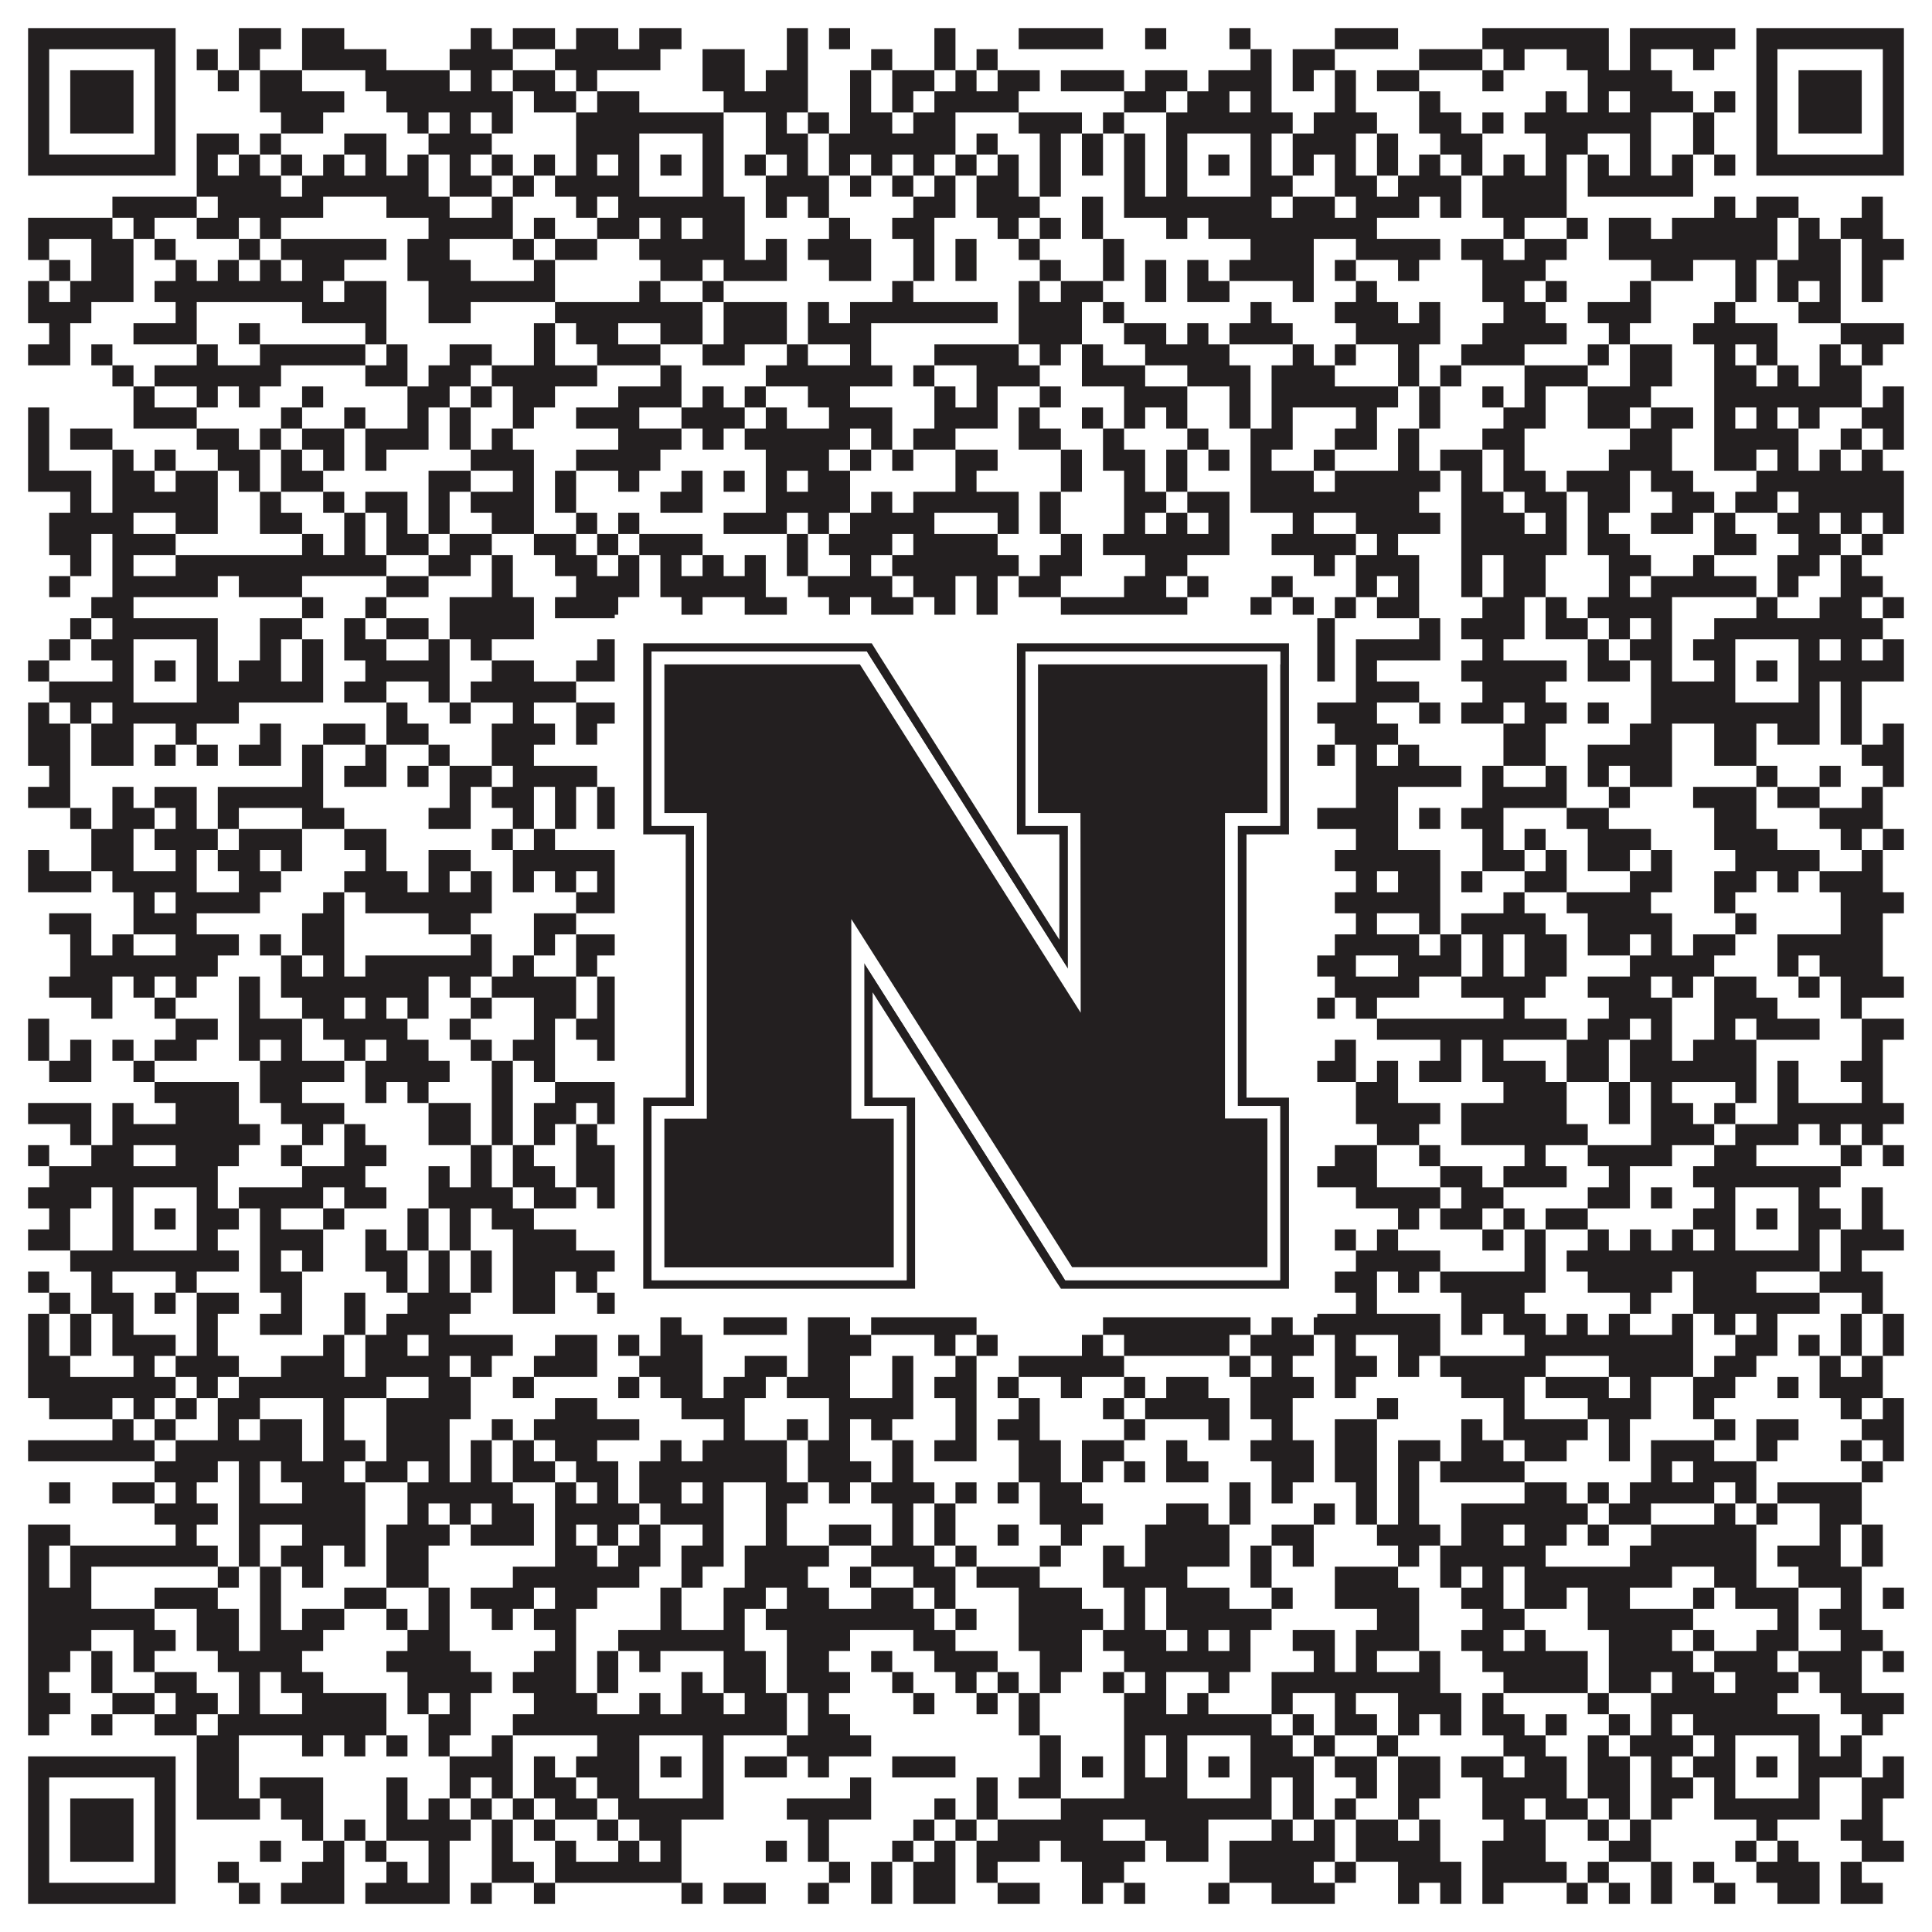
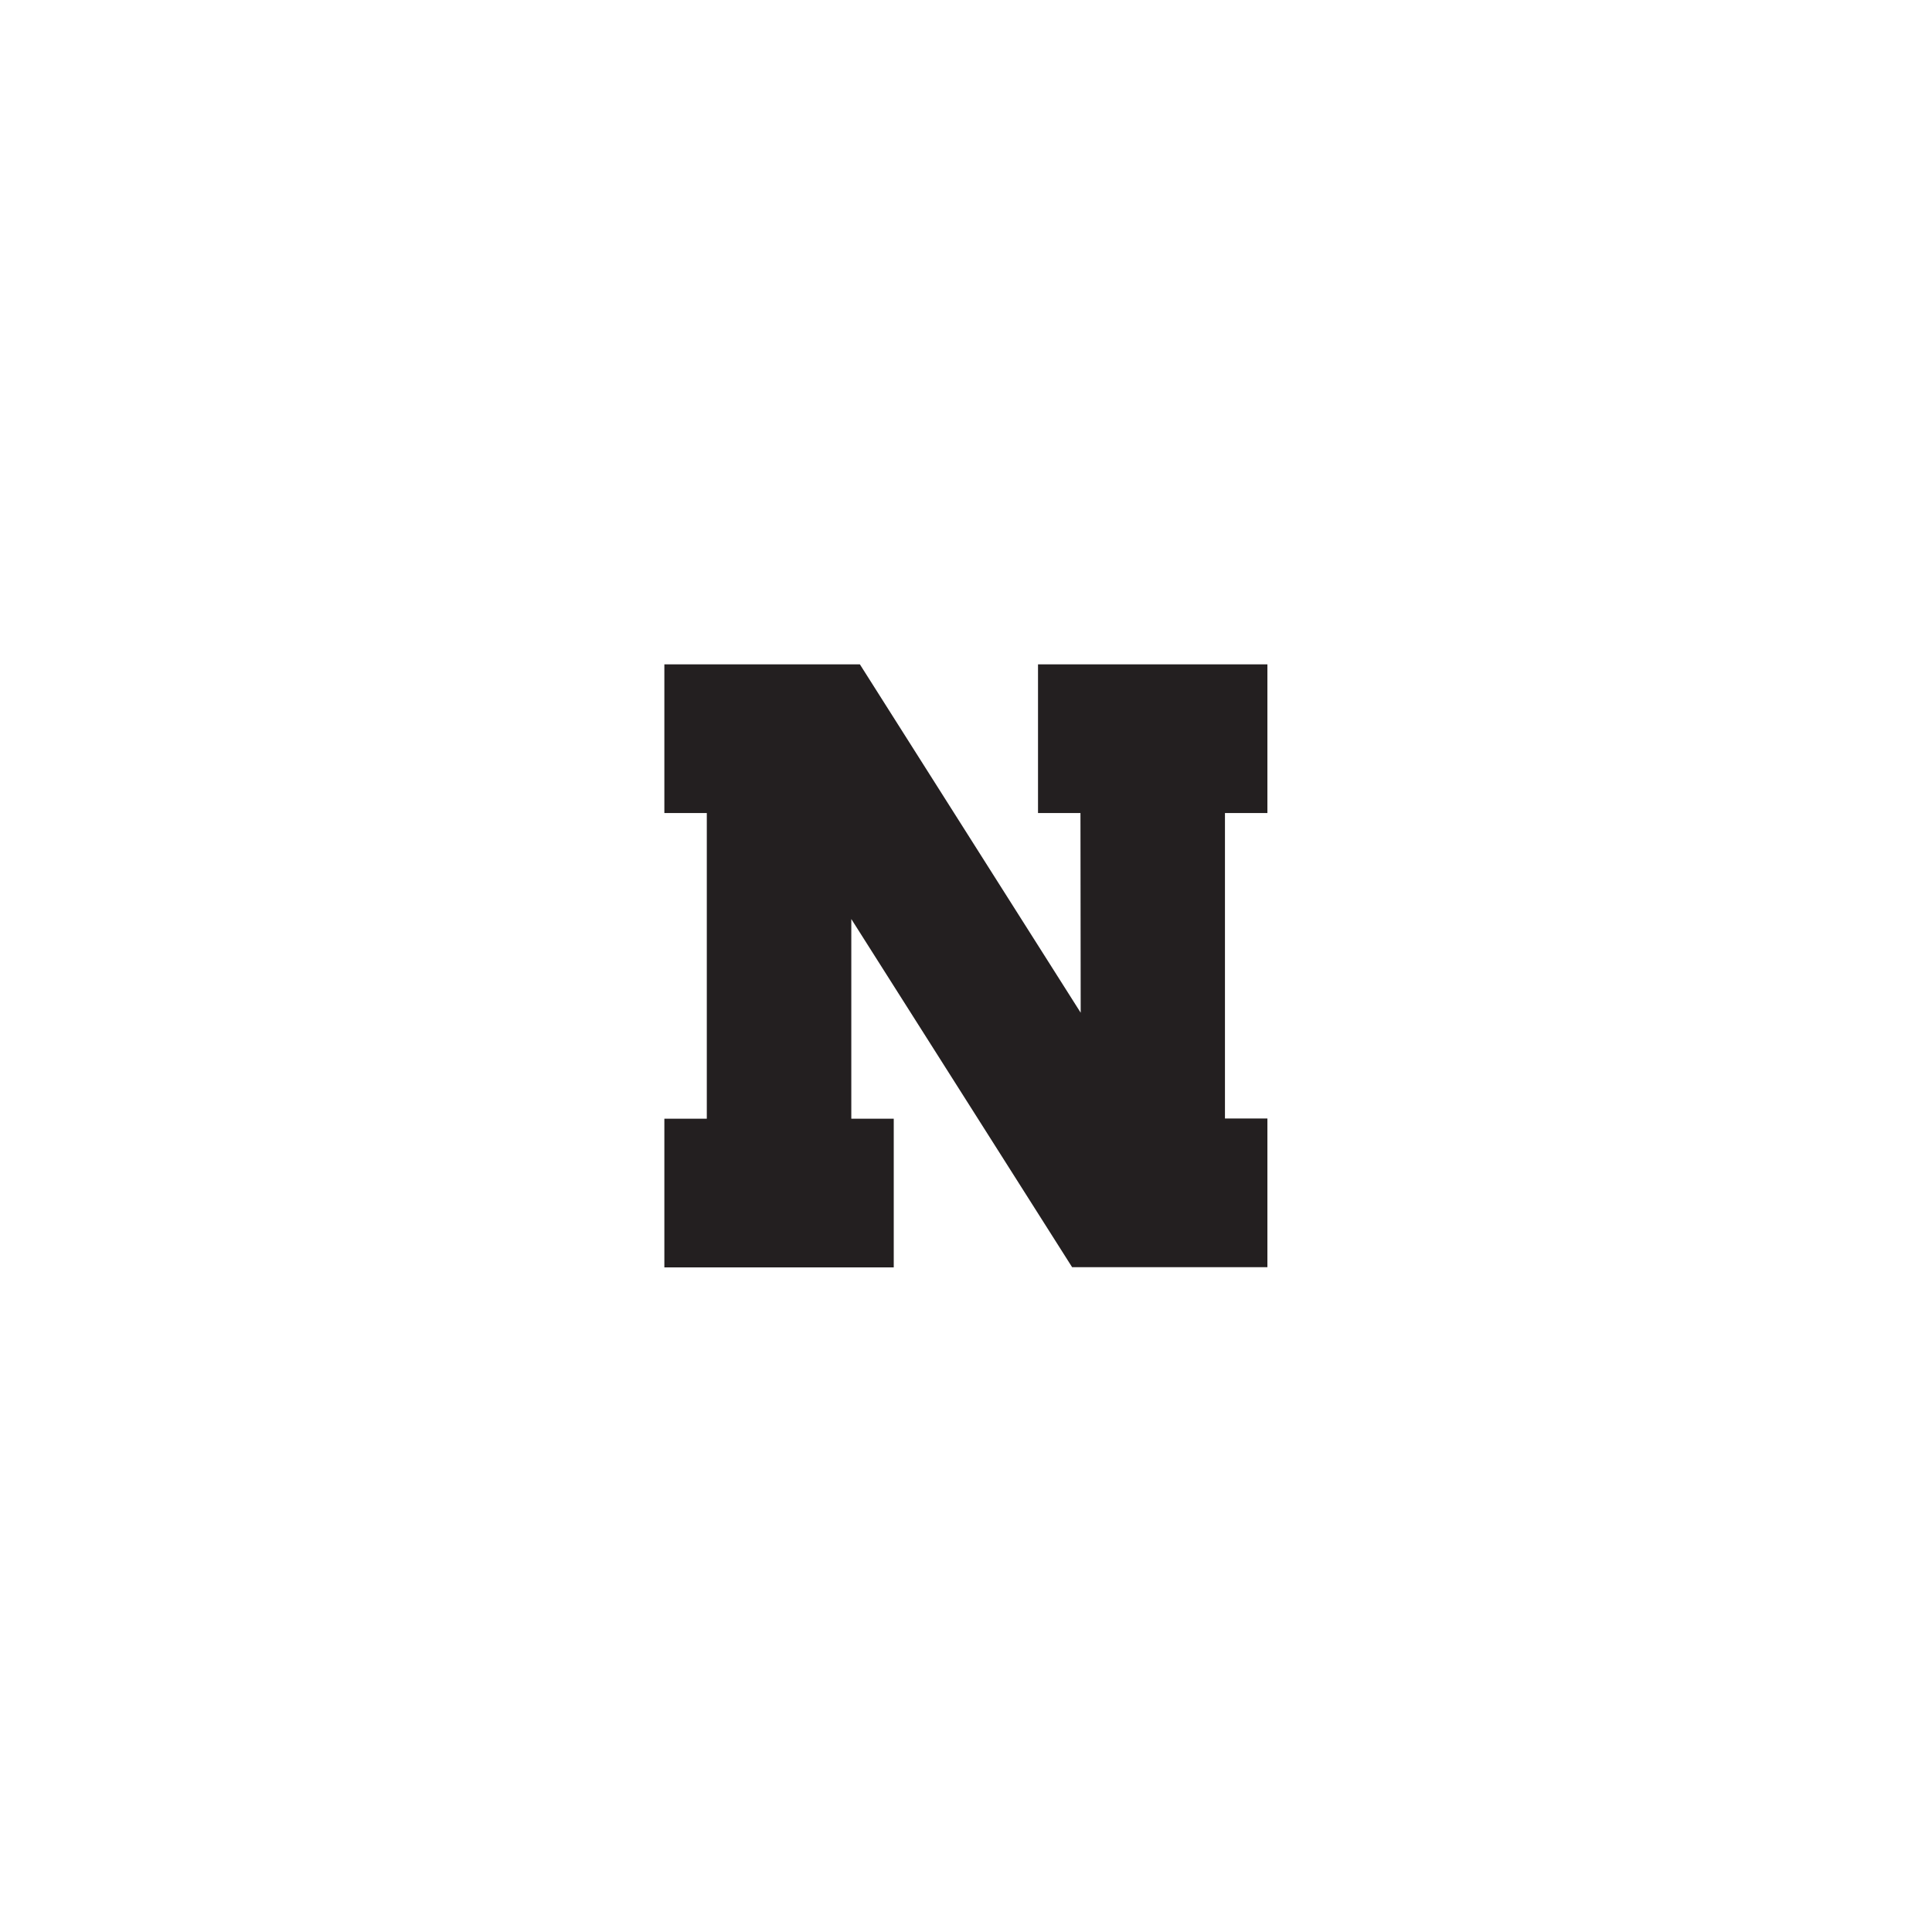
<svg xmlns="http://www.w3.org/2000/svg" version="1.1" width="1100px" height="1100px" viewBox="0 0 1100 1100">
-   <rect x="0" y="0" width="1100" height="1100" fill="#ffffff" fill-opacity="1" />
-   <path fill="#231f20" fill-opacity="1" d="M16,16L100,16L100,28L16,28ZM136,16L160,16L160,28L136,28ZM172,16L196,16L196,28L172,28ZM268,16L280,16L280,28L268,28ZM292,16L316,16L316,28L292,28ZM328,16L352,16L352,28L328,28ZM364,16L388,16L388,28L364,28ZM448,16L460,16L460,28L448,28ZM472,16L484,16L484,28L472,28ZM532,16L544,16L544,28L532,28ZM580,16L628,16L628,28L580,28ZM652,16L664,16L664,28L652,28ZM700,16L712,16L712,28L700,28ZM760,16L796,16L796,28L760,28ZM844,16L916,16L916,28L844,28ZM928,16L988,16L988,28L928,28ZM1000,16L1084,16L1084,28L1000,28ZM16,28L28,28L28,40L16,40ZM88,28L100,28L100,40L88,40ZM112,28L124,28L124,40L112,40ZM136,28L148,28L148,40L136,40ZM172,28L220,28L220,40L172,40ZM256,28L292,28L292,40L256,40ZM316,28L376,28L376,40L316,40ZM400,28L424,28L424,40L400,40ZM448,28L460,28L460,40L448,40ZM496,28L508,28L508,40L496,40ZM532,28L544,28L544,40L532,40ZM556,28L568,28L568,40L556,40ZM712,28L724,28L724,40L712,40ZM736,28L760,28L760,40L736,40ZM808,28L844,28L844,40L808,40ZM856,28L868,28L868,40L856,40ZM892,28L916,28L916,40L892,40ZM928,28L940,28L940,40L928,40ZM964,28L976,28L976,40L964,40ZM1000,28L1012,28L1012,40L1000,40ZM1072,28L1084,28L1084,40L1072,40ZM16,40L28,40L28,52L16,52ZM40,40L76,40L76,52L40,52ZM88,40L100,40L100,52L88,52ZM124,40L136,40L136,52L124,52ZM148,40L172,40L172,52L148,52ZM208,40L256,40L256,52L208,52ZM268,40L280,40L280,52L268,52ZM292,40L316,40L316,52L292,52ZM328,40L340,40L340,52L328,52ZM400,40L424,40L424,52L400,52ZM436,40L460,40L460,52L436,52ZM484,40L496,40L496,52L484,52ZM508,40L532,40L532,52L508,52ZM544,40L556,40L556,52L544,52ZM568,40L592,40L592,52L568,52ZM604,40L640,40L640,52L604,52ZM652,40L676,40L676,52L652,52ZM688,40L724,40L724,52L688,52ZM736,40L748,40L748,52L736,52ZM760,40L772,40L772,52L760,52ZM784,40L808,40L808,52L784,52ZM844,40L856,40L856,52L844,52ZM904,40L952,40L952,52L904,52ZM1000,40L1012,40L1012,52L1000,52ZM1024,40L1060,40L1060,52L1024,52ZM1072,40L1084,40L1084,52L1072,52ZM16,52L28,52L28,64L16,64ZM40,52L76,52L76,64L40,64ZM88,52L100,52L100,64L88,64ZM148,52L196,52L196,64L148,64ZM220,52L292,52L292,64L220,64ZM304,52L328,52L328,64L304,64ZM340,52L364,52L364,64L340,64ZM412,52L460,52L460,64L412,64ZM484,52L496,52L496,64L484,64ZM508,52L520,52L520,64L508,64ZM532,52L580,52L580,64L532,64ZM640,52L664,52L664,64L640,64ZM676,52L700,52L700,64L676,64ZM712,52L724,52L724,64L712,64ZM760,52L772,52L772,64L760,64ZM808,52L820,52L820,64L808,64ZM880,52L892,52L892,64L880,64ZM904,52L916,52L916,64L904,64ZM928,52L964,52L964,64L928,64ZM976,52L988,52L988,64L976,64ZM1000,52L1012,52L1012,64L1000,64ZM1024,52L1060,52L1060,64L1024,64ZM1072,52L1084,52L1084,64L1072,64ZM16,64L28,64L28,76L16,76ZM40,64L76,64L76,76L40,76ZM88,64L100,64L100,76L88,76ZM160,64L184,64L184,76L160,76ZM232,64L244,64L244,76L232,76ZM256,64L268,64L268,76L256,76ZM280,64L292,64L292,76L280,76ZM328,64L412,64L412,76L328,76ZM436,64L448,64L448,76L436,76ZM460,64L472,64L472,76L460,76ZM484,64L508,64L508,76L484,76ZM520,64L544,64L544,76L520,76ZM580,64L616,64L616,76L580,76ZM628,64L640,64L640,76L628,76ZM664,64L736,64L736,76L664,76ZM748,64L784,64L784,76L748,76ZM808,64L832,64L832,76L808,76ZM844,64L856,64L856,76L844,76ZM868,64L940,64L940,76L868,76ZM964,64L976,64L976,76L964,76ZM1000,64L1012,64L1012,76L1000,76ZM1024,64L1060,64L1060,76L1024,76ZM1072,64L1084,64L1084,76L1072,76ZM16,76L28,76L28,88L16,88ZM88,76L100,76L100,88L88,88ZM112,76L136,76L136,88L112,88ZM148,76L160,76L160,88L148,88ZM196,76L220,76L220,88L196,88ZM244,76L280,76L280,88L244,88ZM328,76L364,76L364,88L328,88ZM400,76L412,76L412,88L400,88ZM436,76L460,76L460,88L436,88ZM472,76L544,76L544,88L472,88ZM556,76L568,76L568,88L556,88ZM592,76L604,76L604,88L592,88ZM616,76L628,76L628,88L616,88ZM640,76L652,76L652,88L640,88ZM664,76L676,76L676,88L664,88ZM712,76L724,76L724,88L712,88ZM736,76L772,76L772,88L736,88ZM784,76L796,76L796,88L784,88ZM820,76L844,76L844,88L820,88ZM880,76L904,76L904,88L880,88ZM928,76L940,76L940,88L928,88ZM964,76L976,76L976,88L964,88ZM1000,76L1012,76L1012,88L1000,88ZM1072,76L1084,76L1084,88L1072,88ZM16,88L100,88L100,100L16,100ZM112,88L124,88L124,100L112,100ZM136,88L148,88L148,100L136,100ZM160,88L172,88L172,100L160,100ZM184,88L196,88L196,100L184,100ZM208,88L220,88L220,100L208,100ZM232,88L244,88L244,100L232,100ZM256,88L268,88L268,100L256,100ZM280,88L292,88L292,100L280,100ZM304,88L316,88L316,100L304,100ZM328,88L340,88L340,100L328,100ZM352,88L364,88L364,100L352,100ZM376,88L388,88L388,100L376,100ZM400,88L412,88L412,100L400,100ZM424,88L436,88L436,100L424,100ZM448,88L460,88L460,100L448,100ZM472,88L484,88L484,100L472,100ZM496,88L508,88L508,100L496,100ZM520,88L532,88L532,100L520,100ZM544,88L556,88L556,100L544,100ZM568,88L580,88L580,100L568,100ZM592,88L604,88L604,100L592,100ZM616,88L628,88L628,100L616,100ZM640,88L652,88L652,100L640,100ZM664,88L676,88L676,100L664,100ZM688,88L700,88L700,100L688,100ZM712,88L724,88L724,100L712,100ZM736,88L748,88L748,100L736,100ZM760,88L772,88L772,100L760,100ZM784,88L796,88L796,100L784,100ZM808,88L820,88L820,100L808,100ZM832,88L844,88L844,100L832,100ZM856,88L868,88L868,100L856,100ZM880,88L892,88L892,100L880,100ZM904,88L916,88L916,100L904,100ZM928,88L940,88L940,100L928,100ZM952,88L964,88L964,100L952,100ZM976,88L988,88L988,100L976,100ZM1000,88L1084,88L1084,100L1000,100ZM112,100L160,100L160,112L112,112ZM172,100L244,100L244,112L172,112ZM256,100L280,100L280,112L256,112ZM292,100L304,100L304,112L292,112ZM316,100L364,100L364,112L316,112ZM400,100L412,100L412,112L400,112ZM436,100L472,100L472,112L436,112ZM484,100L496,100L496,112L484,112ZM508,100L520,100L520,112L508,112ZM532,100L544,100L544,112L532,112ZM556,100L580,100L580,112L556,112ZM592,100L604,100L604,112L592,112ZM640,100L652,100L652,112L640,112ZM664,100L676,100L676,112L664,112ZM712,100L736,100L736,112L712,112ZM760,100L784,100L784,112L760,112ZM796,100L832,100L832,112L796,112ZM844,100L892,100L892,112L844,112ZM904,100L964,100L964,112L904,112ZM64,112L112,112L112,124L64,124ZM124,112L184,112L184,124L124,124ZM220,112L256,112L256,124L220,124ZM280,112L292,112L292,124L280,124ZM328,112L340,112L340,124L328,124ZM352,112L424,112L424,124L352,124ZM436,112L448,112L448,124L436,124ZM460,112L472,112L472,124L460,124ZM520,112L544,112L544,124L520,124ZM556,112L592,112L592,124L556,124ZM616,112L628,112L628,124L616,124ZM640,112L724,112L724,124L640,124ZM736,112L760,112L760,124L736,124ZM772,112L808,112L808,124L772,124ZM820,112L832,112L832,124L820,124ZM844,112L892,112L892,124L844,124ZM976,112L988,112L988,124L976,124ZM1000,112L1024,112L1024,124L1000,124ZM1060,112L1072,112L1072,124L1060,124ZM16,124L64,124L64,136L16,136ZM76,124L88,124L88,136L76,136ZM112,124L136,124L136,136L112,136ZM148,124L160,124L160,136L148,136ZM244,124L292,124L292,136L244,136ZM304,124L316,124L316,136L304,136ZM340,124L364,124L364,136L340,136ZM376,124L388,124L388,136L376,136ZM400,124L424,124L424,136L400,136ZM472,124L484,124L484,136L472,136ZM508,124L532,124L532,136L508,136ZM568,124L580,124L580,136L568,136ZM592,124L604,124L604,136L592,136ZM616,124L628,124L628,136L616,136ZM664,124L676,124L676,136L664,136ZM688,124L784,124L784,136L688,136ZM856,124L868,124L868,136L856,136ZM892,124L904,124L904,136L892,136ZM916,124L940,124L940,136L916,136ZM952,124L1012,124L1012,136L952,136ZM1024,124L1036,124L1036,136L1024,136ZM1048,124L1072,124L1072,136L1048,136ZM16,136L28,136L28,148L16,148ZM52,136L76,136L76,148L52,148ZM88,136L100,136L100,148L88,148ZM136,136L148,136L148,148L136,148ZM160,136L220,136L220,148L160,148ZM232,136L256,136L256,148L232,148ZM292,136L304,136L304,148L292,148ZM316,136L340,136L340,148L316,148ZM364,136L424,136L424,148L364,148ZM436,136L448,136L448,148L436,148ZM460,136L496,136L496,148L460,148ZM520,136L532,136L532,148L520,148ZM544,136L556,136L556,148L544,148ZM580,136L592,136L592,148L580,148ZM628,136L640,136L640,148L628,148ZM712,136L748,136L748,148L712,148ZM772,136L820,136L820,148L772,148ZM832,136L856,136L856,148L832,148ZM868,136L892,136L892,148L868,148ZM916,136L1012,136L1012,148L916,148ZM1024,136L1048,136L1048,148L1024,148ZM1060,136L1084,136L1084,148L1060,148ZM28,148L40,148L40,160L28,160ZM52,148L76,148L76,160L52,160ZM100,148L112,148L112,160L100,160ZM124,148L136,148L136,160L124,160ZM148,148L160,148L160,160L148,160ZM172,148L196,148L196,160L172,160ZM232,148L268,148L268,160L232,160ZM304,148L316,148L316,160L304,160ZM376,148L400,148L400,160L376,160ZM412,148L448,148L448,160L412,160ZM472,148L496,148L496,160L472,160ZM520,148L532,148L532,160L520,160ZM544,148L556,148L556,160L544,160ZM592,148L604,148L604,160L592,160ZM628,148L640,148L640,160L628,160ZM652,148L664,148L664,160L652,160ZM676,148L688,148L688,160L676,160ZM700,148L748,148L748,160L700,160ZM760,148L772,148L772,160L760,160ZM796,148L808,148L808,160L796,160ZM844,148L880,148L880,160L844,160ZM940,148L964,148L964,160L940,160ZM988,148L1000,148L1000,160L988,160ZM1012,148L1048,148L1048,160L1012,160ZM1060,148L1072,148L1072,160L1060,160ZM16,160L28,160L28,172L16,172ZM40,160L76,160L76,172L40,172ZM88,160L184,160L184,172L88,172ZM196,160L220,160L220,172L196,172ZM244,160L316,160L316,172L244,172ZM364,160L376,160L376,172L364,172ZM400,160L412,160L412,172L400,172ZM508,160L520,160L520,172L508,172ZM580,160L592,160L592,172L580,172ZM604,160L628,160L628,172L604,172ZM652,160L664,160L664,172L652,172ZM676,160L700,160L700,172L676,172ZM736,160L748,160L748,172L736,172ZM772,160L784,160L784,172L772,172ZM844,160L868,160L868,172L844,172ZM880,160L892,160L892,172L880,172ZM928,160L940,160L940,172L928,172ZM988,160L1000,160L1000,172L988,172ZM1012,160L1024,160L1024,172L1012,172ZM1036,160L1048,160L1048,172L1036,172ZM1060,160L1072,160L1072,172L1060,172ZM16,172L52,172L52,184L16,184ZM100,172L112,172L112,184L100,184ZM172,172L220,172L220,184L172,184ZM244,172L268,172L268,184L244,184ZM316,172L400,172L400,184L316,184ZM412,172L448,172L448,184L412,184ZM460,172L472,172L472,184L460,184ZM484,172L568,172L568,184L484,184ZM580,172L616,172L616,184L580,184ZM628,172L640,172L640,184L628,184ZM712,172L724,172L724,184L712,184ZM760,172L796,172L796,184L760,184ZM808,172L820,172L820,184L808,184ZM856,172L880,172L880,184L856,184ZM904,172L940,172L940,184L904,184ZM976,172L988,172L988,184L976,184ZM1024,172L1048,172L1048,184L1024,184ZM28,184L40,184L40,196L28,196ZM76,184L112,184L112,196L76,196ZM136,184L148,184L148,196L136,196ZM208,184L220,184L220,196L208,196ZM304,184L316,184L316,196L304,196ZM328,184L352,184L352,196L328,196ZM376,184L400,184L400,196L376,196ZM412,184L448,184L448,196L412,196ZM460,184L496,184L496,196L460,196ZM580,184L616,184L616,196L580,196ZM640,184L664,184L664,196L640,196ZM676,184L688,184L688,196L676,196ZM700,184L736,184L736,196L700,196ZM772,184L820,184L820,196L772,196ZM844,184L892,184L892,196L844,196ZM916,184L928,184L928,196L916,196ZM964,184L1012,184L1012,196L964,196ZM1048,184L1084,184L1084,196L1048,196ZM16,196L40,196L40,208L16,208ZM52,196L64,196L64,208L52,208ZM112,196L124,196L124,208L112,208ZM148,196L208,196L208,208L148,208ZM220,196L232,196L232,208L220,208ZM256,196L280,196L280,208L256,208ZM304,196L316,196L316,208L304,208ZM340,196L376,196L376,208L340,208ZM400,196L424,196L424,208L400,208ZM448,196L460,196L460,208L448,208ZM484,196L496,196L496,208L484,208ZM532,196L580,196L580,208L532,208ZM592,196L604,196L604,208L592,208ZM616,196L628,196L628,208L616,208ZM652,196L700,196L700,208L652,208ZM736,196L748,196L748,208L736,208ZM760,196L772,196L772,208L760,208ZM796,196L808,196L808,208L796,208ZM832,196L868,196L868,208L832,208ZM904,196L916,196L916,208L904,208ZM928,196L952,196L952,208L928,208ZM976,196L988,196L988,208L976,208ZM1000,196L1012,196L1012,208L1000,208ZM1036,196L1048,196L1048,208L1036,208ZM1060,196L1072,196L1072,208L1060,208ZM64,208L76,208L76,220L64,220ZM88,208L160,208L160,220L88,220ZM208,208L232,208L232,220L208,220ZM244,208L268,208L268,220L244,220ZM280,208L340,208L340,220L280,220ZM376,208L388,208L388,220L376,220ZM436,208L508,208L508,220L436,220ZM520,208L532,208L532,220L520,220ZM556,208L592,208L592,220L556,220ZM616,208L652,208L652,220L616,220ZM676,208L712,208L712,220L676,220ZM724,208L760,208L760,220L724,220ZM796,208L808,208L808,220L796,220ZM820,208L832,208L832,220L820,220ZM868,208L904,208L904,220L868,220ZM928,208L952,208L952,220L928,220ZM976,208L1000,208L1000,220L976,220ZM1012,208L1024,208L1024,220L1012,220ZM1036,208L1060,208L1060,220L1036,220ZM76,220L88,220L88,232L76,232ZM112,220L124,220L124,232L112,232ZM136,220L148,220L148,232L136,232ZM172,220L184,220L184,232L172,232ZM232,220L256,220L256,232L232,232ZM268,220L280,220L280,232L268,232ZM292,220L316,220L316,232L292,232ZM352,220L388,220L388,232L352,232ZM400,220L412,220L412,232L400,232ZM424,220L436,220L436,232L424,232ZM460,220L484,220L484,232L460,232ZM532,220L544,220L544,232L532,232ZM556,220L568,220L568,232L556,232ZM592,220L604,220L604,232L592,232ZM640,220L676,220L676,232L640,232ZM700,220L712,220L712,232L700,232ZM724,220L796,220L796,232L724,232ZM808,220L820,220L820,232L808,232ZM844,220L856,220L856,232L844,232ZM868,220L880,220L880,232L868,232ZM904,220L940,220L940,232L904,232ZM976,220L1060,220L1060,232L976,232ZM1072,220L1084,220L1084,232L1072,232ZM16,232L28,232L28,244L16,244ZM76,232L112,232L112,244L76,244ZM160,232L172,232L172,244L160,244ZM196,232L208,232L208,244L196,244ZM232,232L244,232L244,244L232,244ZM256,232L268,232L268,244L256,244ZM292,232L304,232L304,244L292,244ZM328,232L364,232L364,244L328,244ZM388,232L424,232L424,244L388,244ZM436,232L448,232L448,244L436,244ZM472,232L508,232L508,244L472,244ZM532,232L568,232L568,244L532,244ZM580,232L592,232L592,244L580,244ZM616,232L628,232L628,244L616,244ZM640,232L652,232L652,244L640,244ZM664,232L676,232L676,244L664,244ZM700,232L712,232L712,244L700,244ZM724,232L736,232L736,244L724,244ZM772,232L784,232L784,244L772,244ZM808,232L820,232L820,244L808,244ZM856,232L880,232L880,244L856,244ZM904,232L928,232L928,244L904,244ZM940,232L964,232L964,244L940,244ZM976,232L988,232L988,244L976,244ZM1000,232L1012,232L1012,244L1000,244ZM1024,232L1036,232L1036,244L1024,244ZM1060,232L1084,232L1084,244L1060,244ZM16,244L28,244L28,256L16,256ZM40,244L64,244L64,256L40,256ZM112,244L136,244L136,256L112,256ZM148,244L160,244L160,256L148,256ZM172,244L196,244L196,256L172,256ZM208,244L244,244L244,256L208,256ZM256,244L268,244L268,256L256,256ZM280,244L292,244L292,256L280,256ZM352,244L388,244L388,256L352,256ZM400,244L412,244L412,256L400,256ZM424,244L484,244L484,256L424,256ZM496,244L508,244L508,256L496,256ZM520,244L544,244L544,256L520,256ZM580,244L604,244L604,256L580,256ZM628,244L640,244L640,256L628,256ZM676,244L688,244L688,256L676,256ZM712,244L736,244L736,256L712,256ZM760,244L784,244L784,256L760,256ZM796,244L808,244L808,256L796,256ZM844,244L868,244L868,256L844,256ZM928,244L952,244L952,256L928,256ZM976,244L1024,244L1024,256L976,256ZM1048,244L1060,244L1060,256L1048,256ZM1072,244L1084,244L1084,256L1072,256ZM16,256L28,256L28,268L16,268ZM64,256L76,256L76,268L64,268ZM88,256L100,256L100,268L88,268ZM124,256L148,256L148,268L124,268ZM160,256L172,256L172,268L160,268ZM184,256L196,256L196,268L184,268ZM208,256L220,256L220,268L208,268ZM268,256L304,256L304,268L268,268ZM328,256L376,256L376,268L328,268ZM436,256L472,256L472,268L436,268ZM484,256L496,256L496,268L484,268ZM508,256L520,256L520,268L508,268ZM544,256L568,256L568,268L544,268ZM604,256L616,256L616,268L604,268ZM628,256L652,256L652,268L628,268ZM664,256L676,256L676,268L664,268ZM688,256L700,256L700,268L688,268ZM712,256L724,256L724,268L712,268ZM748,256L760,256L760,268L748,268ZM796,256L808,256L808,268L796,268ZM820,256L844,256L844,268L820,268ZM856,256L868,256L868,268L856,268ZM916,256L952,256L952,268L916,268ZM976,256L1000,256L1000,268L976,268ZM1012,256L1024,256L1024,268L1012,268ZM1036,256L1048,256L1048,268L1036,268ZM1060,256L1072,256L1072,268L1060,268ZM16,268L52,268L52,280L16,280ZM64,268L88,268L88,280L64,280ZM100,268L124,268L124,280L100,280ZM136,268L148,268L148,280L136,280ZM160,268L184,268L184,280L160,280ZM244,268L268,268L268,280L244,280ZM292,268L304,268L304,280L292,280ZM316,268L328,268L328,280L316,280ZM352,268L364,268L364,280L352,280ZM388,268L400,268L400,280L388,280ZM412,268L424,268L424,280L412,280ZM436,268L448,268L448,280L436,280ZM460,268L484,268L484,280L460,280ZM544,268L556,268L556,280L544,280ZM604,268L616,268L616,280L604,280ZM640,268L652,268L652,280L640,280ZM664,268L676,268L676,280L664,280ZM712,268L748,268L748,280L712,280ZM760,268L820,268L820,280L760,280ZM832,268L844,268L844,280L832,280ZM856,268L880,268L880,280L856,280ZM892,268L928,268L928,280L892,280ZM940,268L964,268L964,280L940,280ZM1000,268L1084,268L1084,280L1000,280ZM40,280L52,280L52,292L40,292ZM64,280L124,280L124,292L64,292ZM148,280L160,280L160,292L148,292ZM184,280L196,280L196,292L184,292ZM208,280L232,280L232,292L208,292ZM244,280L256,280L256,292L244,292ZM268,280L304,280L304,292L268,292ZM316,280L328,280L328,292L316,292ZM376,280L400,280L400,292L376,292ZM436,280L484,280L484,292L436,292ZM496,280L508,280L508,292L496,292ZM520,280L580,280L580,292L520,292ZM592,280L604,280L604,292L592,292ZM640,280L664,280L664,292L640,292ZM676,280L700,280L700,292L676,292ZM712,280L808,280L808,292L712,292ZM832,280L856,280L856,292L832,292ZM868,280L892,280L892,292L868,292ZM904,280L928,280L928,292L904,292ZM952,280L976,280L976,292L952,292ZM988,280L1012,280L1012,292L988,292ZM1024,280L1084,280L1084,292L1024,292ZM28,292L76,292L76,304L28,304ZM100,292L124,292L124,304L100,304ZM148,292L172,292L172,304L148,304ZM196,292L208,292L208,304L196,304ZM220,292L232,292L232,304L220,304ZM244,292L256,292L256,304L244,304ZM280,292L304,292L304,304L280,304ZM328,292L340,292L340,304L328,304ZM352,292L364,292L364,304L352,304ZM412,292L448,292L448,304L412,304ZM460,292L472,292L472,304L460,304ZM484,292L532,292L532,304L484,304ZM568,292L580,292L580,304L568,304ZM592,292L604,292L604,304L592,304ZM640,292L652,292L652,304L640,304ZM664,292L676,292L676,304L664,304ZM688,292L700,292L700,304L688,304ZM736,292L748,292L748,304L736,304ZM772,292L820,292L820,304L772,304ZM832,292L868,292L868,304L832,304ZM880,292L892,292L892,304L880,304ZM904,292L916,292L916,304L904,304ZM940,292L964,292L964,304L940,304ZM976,292L988,292L988,304L976,304ZM1012,292L1036,292L1036,304L1012,304ZM1048,292L1060,292L1060,304L1048,304ZM1072,292L1084,292L1084,304L1072,304ZM28,304L52,304L52,316L28,316ZM64,304L100,304L100,316L64,316ZM172,304L184,304L184,316L172,316ZM196,304L208,304L208,316L196,316ZM220,304L244,304L244,316L220,316ZM256,304L280,304L280,316L256,316ZM304,304L328,304L328,316L304,316ZM340,304L352,304L352,316L340,316ZM364,304L400,304L400,316L364,316ZM448,304L460,304L460,316L448,316ZM472,304L508,304L508,316L472,316ZM520,304L568,304L568,316L520,316ZM604,304L616,304L616,316L604,316ZM628,304L700,304L700,316L628,316ZM724,304L772,304L772,316L724,316ZM784,304L796,304L796,316L784,316ZM832,304L892,304L892,316L832,316ZM904,304L928,304L928,316L904,316ZM976,304L1000,304L1000,316L976,316ZM1024,304L1048,304L1048,316L1024,316ZM1060,304L1072,304L1072,316L1060,316ZM40,316L52,316L52,328L40,328ZM64,316L76,316L76,328L64,328ZM100,316L220,316L220,328L100,328ZM244,316L268,316L268,328L244,328ZM280,316L292,316L292,328L280,328ZM316,316L340,316L340,328L316,328ZM352,316L364,316L364,328L352,328ZM376,316L388,316L388,328L376,328ZM400,316L412,316L412,328L400,328ZM424,316L436,316L436,328L424,328ZM448,316L460,316L460,328L448,328ZM484,316L496,316L496,328L484,328ZM508,316L580,316L580,328L508,328ZM592,316L616,316L616,328L592,328ZM652,316L676,316L676,328L652,328ZM748,316L760,316L760,328L748,328ZM772,316L808,316L808,328L772,328ZM832,316L844,316L844,328L832,328ZM856,316L880,316L880,328L856,328ZM916,316L940,316L940,328L916,328ZM964,316L976,316L976,328L964,328ZM1012,316L1036,316L1036,328L1012,328ZM1048,316L1060,316L1060,328L1048,328ZM28,328L40,328L40,340L28,340ZM64,328L124,328L124,340L64,340ZM136,328L172,328L172,340L136,340ZM220,328L244,328L244,340L220,340ZM280,328L292,328L292,340L280,340ZM328,328L364,328L364,340L328,340ZM376,328L436,328L436,340L376,340ZM460,328L508,328L508,340L460,340ZM520,328L544,328L544,340L520,340ZM556,328L568,328L568,340L556,340ZM580,328L604,328L604,340L580,340ZM640,328L664,328L664,340L640,340ZM676,328L688,328L688,340L676,340ZM724,328L736,328L736,340L724,340ZM772,328L784,328L784,340L772,340ZM796,328L808,328L808,340L796,340ZM832,328L844,328L844,340L832,340ZM856,328L880,328L880,340L856,340ZM916,328L928,328L928,340L916,340ZM940,328L1000,328L1000,340L940,340ZM1012,328L1024,328L1024,340L1012,340ZM1048,328L1072,328L1072,340L1048,340ZM52,340L76,340L76,352L52,352ZM172,340L184,340L184,352L172,352ZM208,340L220,340L220,352L208,352ZM256,340L304,340L304,352L256,352ZM316,340L352,340L352,352L316,352ZM388,340L400,340L400,352L388,352ZM424,340L448,340L448,352L424,352ZM472,340L484,340L484,352L472,352ZM496,340L520,340L520,352L496,352ZM532,340L544,340L544,352L532,352ZM556,340L568,340L568,352L556,352ZM604,340L676,340L676,352L604,352ZM712,340L724,340L724,352L712,352ZM736,340L748,340L748,352L736,352ZM760,340L772,340L772,352L760,352ZM784,340L808,340L808,352L784,352ZM844,340L868,340L868,352L844,352ZM880,340L892,340L892,352L880,352ZM904,340L952,340L952,352L904,352ZM1000,340L1012,340L1012,352L1000,352ZM1036,340L1060,340L1060,352L1036,352ZM1072,340L1084,340L1084,352L1072,352ZM40,352L52,352L52,364L40,364ZM64,352L124,352L124,364L64,364ZM148,352L172,352L172,364L148,364ZM196,352L208,352L208,364L196,364ZM220,352L244,352L244,364L220,364ZM256,352L304,352L304,364L256,364ZM352,352L424,352L424,364L352,364ZM436,352L460,352L460,364L436,364ZM472,352L508,352L508,364L472,364ZM520,352L532,352L532,364L520,364ZM544,352L568,352L568,364L544,364ZM580,352L628,352L628,364L580,364ZM640,352L760,352L760,364L640,364ZM808,352L820,352L820,364L808,364ZM832,352L868,352L868,364L832,364ZM880,352L904,352L904,364L880,364ZM916,352L928,352L928,364L916,364ZM940,352L952,352L952,364L940,364ZM976,352L1072,352L1072,364L976,364ZM28,364L40,364L40,376L28,376ZM52,364L76,364L76,376L52,376ZM112,364L124,364L124,376L112,376ZM148,364L160,364L160,376L148,376ZM172,364L184,364L184,376L172,376ZM196,364L220,364L220,376L196,376ZM244,364L256,364L256,376L244,376ZM268,364L280,364L280,376L268,376ZM340,364L364,364L364,376L340,376ZM400,364L412,364L412,376L400,376ZM460,364L508,364L508,376L460,376ZM532,364L592,364L592,376L532,376ZM628,364L652,364L652,376L628,376ZM664,364L676,364L676,376L664,376ZM712,364L760,364L760,376L712,376ZM772,364L820,364L820,376L772,376ZM844,364L856,364L856,376L844,376ZM904,364L916,364L916,376L904,376ZM928,364L952,364L952,376L928,376ZM964,364L988,364L988,376L964,376ZM1024,364L1036,364L1036,376L1024,376ZM1048,364L1060,364L1060,376L1048,376ZM1072,364L1084,364L1084,376L1072,376ZM16,376L28,376L28,388L16,388ZM64,376L76,376L76,388L64,388ZM88,376L100,376L100,388L88,388ZM112,376L124,376L124,388L112,388ZM136,376L160,376L160,388L136,388ZM172,376L184,376L184,388L172,388ZM208,376L256,376L256,388L208,388ZM280,376L304,376L304,388L280,388ZM328,376L364,376L364,388L328,388ZM376,376L388,376L388,388L376,388ZM400,376L412,376L412,388L400,388ZM424,376L436,376L436,388L424,388ZM448,376L472,376L472,388L448,388ZM484,376L496,376L496,388L484,388ZM508,376L520,376L520,388L508,388ZM568,376L592,376L592,388L568,388ZM604,376L616,376L616,388L604,388ZM628,376L676,376L676,388L628,388ZM688,376L700,376L700,388L688,388ZM712,376L760,376L760,388L712,388ZM772,376L784,376L784,388L772,388ZM832,376L892,376L892,388L832,388ZM904,376L928,376L928,388L904,388ZM940,376L952,376L952,388L940,388ZM976,376L988,376L988,388L976,388ZM1000,376L1012,376L1012,388L1000,388ZM1024,376L1084,376L1084,388L1024,388ZM28,388L76,388L76,400L28,400ZM112,388L184,388L184,400L112,400ZM196,388L220,388L220,400L196,400ZM244,388L256,388L256,400L244,400ZM268,388L328,388L328,400L268,400ZM352,388L364,388L364,400L352,400ZM400,388L412,388L412,400L400,400ZM424,388L436,388L436,400L424,400ZM448,388L460,388L460,400L448,400ZM472,388L496,388L496,400L472,400ZM508,388L520,388L520,400L508,400ZM544,388L592,388L592,400L544,400ZM604,388L676,388L676,400L604,400ZM712,388L724,388L724,400L712,400ZM772,388L808,388L808,400L772,400ZM844,388L880,388L880,400L844,400ZM940,388L988,388L988,400L940,400ZM1024,388L1036,388L1036,400L1024,400ZM1048,388L1060,388L1060,400L1048,400ZM16,400L28,400L28,412L16,412ZM40,400L52,400L52,412L40,412ZM64,400L136,400L136,412L64,412ZM220,400L232,400L232,412L220,412ZM256,400L268,400L268,412L256,412ZM292,400L304,400L304,412L292,412ZM328,400L424,400L424,412L328,412ZM448,400L472,400L472,412L448,412ZM508,400L532,400L532,412L508,412ZM544,400L556,400L556,412L544,412ZM592,400L604,400L604,412L592,412ZM616,400L640,400L640,412L616,412ZM652,400L724,400L724,412L652,412ZM736,400L784,400L784,412L736,412ZM808,400L820,400L820,412L808,412ZM832,400L856,400L856,412L832,412ZM868,400L892,400L892,412L868,412ZM904,400L916,400L916,412L904,412ZM940,400L1036,400L1036,412L940,412ZM1048,400L1060,400L1060,412L1048,412ZM16,412L40,412L40,424L16,424ZM52,412L76,412L76,424L52,424ZM100,412L112,412L112,424L100,424ZM148,412L160,412L160,424L148,424ZM184,412L208,412L208,424L184,424ZM220,412L244,412L244,424L220,424ZM280,412L316,412L316,424L280,424ZM328,412L340,412L340,424L328,424ZM352,412L364,412L364,424L352,424ZM376,412L388,412L388,424L376,424ZM412,412L472,412L472,424L412,424ZM496,412L508,412L508,424L496,424ZM520,412L568,412L568,424L520,424ZM592,412L628,412L628,424L592,424ZM640,412L652,412L652,424L640,424ZM700,412L712,412L712,424L700,424ZM724,412L736,412L736,424L724,424ZM760,412L796,412L796,424L760,424ZM856,412L880,412L880,424L856,424ZM928,412L952,412L952,424L928,424ZM976,412L1000,412L1000,424L976,424ZM1012,412L1036,412L1036,424L1012,424ZM1048,412L1060,412L1060,424L1048,424ZM1072,412L1084,412L1084,424L1072,424ZM16,424L40,424L40,436L16,436ZM52,424L76,424L76,436L52,436ZM88,424L100,424L100,436L88,436ZM112,424L124,424L124,436L112,436ZM136,424L160,424L160,436L136,436ZM172,424L184,424L184,436L172,436ZM208,424L220,424L220,436L208,436ZM244,424L256,424L256,436L244,436ZM280,424L304,424L304,436L280,436ZM352,424L376,424L376,436L352,436ZM400,424L412,424L412,436L400,436ZM436,424L484,424L484,436L436,436ZM508,424L532,424L532,436L508,436ZM568,424L580,424L580,436L568,436ZM592,424L604,424L604,436L592,436ZM676,424L712,424L712,436L676,436ZM724,424L760,424L760,436L724,436ZM772,424L784,424L784,436L772,436ZM796,424L808,424L808,436L796,436ZM856,424L880,424L880,436L856,436ZM904,424L952,424L952,436L904,436ZM976,424L1000,424L1000,436L976,436ZM1060,424L1084,424L1084,436L1060,436ZM28,436L40,436L40,448L28,448ZM172,436L184,436L184,448L172,448ZM196,436L220,436L220,448L196,448ZM232,436L244,436L244,448L232,448ZM256,436L280,436L280,448L256,448ZM292,436L340,436L340,448L292,448ZM352,436L364,436L364,448L352,448ZM400,436L436,436L436,448L400,448ZM472,436L496,436L496,448L472,448ZM520,436L556,436L556,448L520,448ZM568,436L580,436L580,448L568,448ZM592,436L616,436L616,448L592,448ZM628,436L652,436L652,448L628,448ZM688,436L700,436L700,448L688,448ZM736,436L748,436L748,448L736,448ZM772,436L832,436L832,448L772,448ZM844,436L856,436L856,448L844,448ZM880,436L892,436L892,448L880,448ZM904,436L916,436L916,448L904,448ZM928,436L952,436L952,448L928,448ZM1000,436L1012,436L1012,448L1000,448ZM1036,436L1048,436L1048,448L1036,448ZM1072,436L1084,436L1084,448L1072,448ZM16,448L40,448L40,460L16,460ZM64,448L76,448L76,460L64,460ZM88,448L112,448L112,460L88,460ZM124,448L184,448L184,460L124,460ZM256,448L268,448L268,460L256,460ZM280,448L304,448L304,460L280,460ZM316,448L328,448L328,460L316,460ZM340,448L352,448L352,460L340,460ZM364,448L376,448L376,460L364,460ZM400,448L436,448L436,460L400,460ZM448,448L508,448L508,460L448,460ZM544,448L556,448L556,460L544,460ZM580,448L604,448L604,460L580,460ZM616,448L652,448L652,460L616,460ZM664,448L724,448L724,460L664,460ZM772,448L796,448L796,460L772,460ZM844,448L892,448L892,460L844,460ZM916,448L928,448L928,460L916,460ZM964,448L1000,448L1000,460L964,460ZM1012,448L1036,448L1036,460L1012,460ZM1060,448L1072,448L1072,460L1060,460ZM40,460L52,460L52,472L40,472ZM64,460L88,460L88,472L64,472ZM100,460L112,460L112,472L100,472ZM124,460L136,460L136,472L124,472ZM172,460L196,460L196,472L172,472ZM244,460L268,460L268,472L244,472ZM292,460L304,460L304,472L292,472ZM316,460L328,460L328,472L316,472ZM340,460L364,460L364,472L340,472ZM376,460L388,460L388,472L376,472ZM400,460L412,460L412,472L400,472ZM424,460L448,460L448,472L424,472ZM472,460L484,460L484,472L472,472ZM496,460L532,460L532,472L496,472ZM544,460L556,460L556,472L544,472ZM568,460L580,460L580,472L568,472ZM592,460L604,460L604,472L592,472ZM628,460L640,460L640,472L628,472ZM652,460L700,460L700,472L652,472ZM748,460L796,460L796,472L748,472ZM808,460L820,460L820,472L808,472ZM832,460L856,460L856,472L832,472ZM892,460L916,460L916,472L892,472ZM976,460L1000,460L1000,472L976,472ZM1036,460L1072,460L1072,472L1036,472ZM52,472L76,472L76,484L52,484ZM88,472L124,472L124,484L88,484ZM136,472L172,472L172,484L136,484ZM196,472L220,472L220,484L196,484ZM280,472L292,472L292,484L280,484ZM304,472L316,472L316,484L304,484ZM364,472L424,472L424,484L364,484ZM448,472L508,472L508,484L448,484ZM520,472L544,472L544,484L520,484ZM568,472L616,472L616,484L568,484ZM640,472L652,472L652,484L640,484ZM676,472L712,472L712,484L676,484ZM724,472L748,472L748,484L724,484ZM772,472L796,472L796,484L772,484ZM844,472L856,472L856,484L844,484ZM868,472L880,472L880,484L868,484ZM904,472L940,472L940,484L904,484ZM976,472L1012,472L1012,484L976,484ZM1048,472L1060,472L1060,484L1048,484ZM1072,472L1084,472L1084,484L1072,484ZM16,484L28,484L28,496L16,496ZM52,484L76,484L76,496L52,496ZM100,484L112,484L112,496L100,496ZM124,484L148,484L148,496L124,496ZM160,484L172,484L172,496L160,496ZM208,484L220,484L220,496L208,496ZM244,484L268,484L268,496L244,496ZM292,484L352,484L352,496L292,496ZM400,484L424,484L424,496L400,496ZM436,484L448,484L448,496L436,496ZM496,484L508,484L508,496L496,496ZM532,484L580,484L580,496L532,496ZM592,484L604,484L604,496L592,496ZM628,484L640,484L640,496L628,496ZM664,484L676,484L676,496L664,496ZM700,484L712,484L712,496L700,496ZM724,484L748,484L748,496L724,496ZM760,484L820,484L820,496L760,496ZM844,484L868,484L868,496L844,496ZM880,484L892,484L892,496L880,496ZM904,484L928,484L928,496L904,496ZM940,484L952,484L952,496L940,496ZM988,484L1036,484L1036,496L988,496ZM1060,484L1072,484L1072,496L1060,496ZM16,496L52,496L52,508L16,508ZM64,496L112,496L112,508L64,508ZM136,496L160,496L160,508L136,508ZM196,496L232,496L232,508L196,508ZM244,496L256,496L256,508L244,508ZM268,496L280,496L280,508L268,508ZM292,496L304,496L304,508L292,508ZM316,496L328,496L328,508L316,508ZM340,496L376,496L376,508L340,508ZM388,496L412,496L412,508L388,508ZM472,496L520,496L520,508L472,508ZM544,496L556,496L556,508L544,508ZM580,496L592,496L592,508L580,508ZM604,496L652,496L652,508L604,508ZM664,496L700,496L700,508L664,508ZM712,496L736,496L736,508L712,508ZM772,496L784,496L784,508L772,508ZM796,496L820,496L820,508L796,508ZM832,496L844,496L844,508L832,508ZM868,496L892,496L892,508L868,508ZM928,496L952,496L952,508L928,508ZM976,496L1000,496L1000,508L976,508ZM1012,496L1024,496L1024,508L1012,508ZM1036,496L1072,496L1072,508L1036,508ZM76,508L88,508L88,520L76,520ZM100,508L148,508L148,520L100,520ZM184,508L196,508L196,520L184,520ZM208,508L280,508L280,520L208,520ZM328,508L352,508L352,520L328,520ZM376,508L400,508L400,520L376,520ZM412,508L424,508L424,520L412,520ZM484,508L508,508L508,520L484,520ZM532,508L544,508L544,520L532,520ZM568,508L580,508L580,520L568,520ZM592,508L604,508L604,520L592,520ZM640,508L652,508L652,520L640,520ZM700,508L712,508L712,520L700,520ZM724,508L748,508L748,520L724,520ZM760,508L820,508L820,520L760,520ZM856,508L868,508L868,520L856,520ZM892,508L940,508L940,520L892,520ZM976,508L988,508L988,520L976,520ZM1048,508L1084,508L1084,520L1048,520ZM28,520L52,520L52,532L28,532ZM76,520L112,520L112,532L76,532ZM172,520L196,520L196,532L172,532ZM244,520L268,520L268,532L244,532ZM304,520L328,520L328,532L304,532ZM352,520L364,520L364,532L352,532ZM376,520L388,520L388,532L376,532ZM400,520L412,520L412,532L400,532ZM448,520L484,520L484,532L448,532ZM496,520L508,520L508,532L496,532ZM580,520L604,520L604,532L580,532ZM676,520L688,520L688,532L676,532ZM712,520L748,520L748,532L712,532ZM772,520L784,520L784,532L772,532ZM808,520L820,520L820,532L808,532ZM832,520L880,520L880,532L832,532ZM904,520L952,520L952,532L904,532ZM988,520L1000,520L1000,532L988,532ZM1048,520L1072,520L1072,532L1048,532ZM40,532L52,532L52,544L40,544ZM64,532L76,532L76,544L64,544ZM100,532L136,532L136,544L100,544ZM148,532L160,532L160,544L148,544ZM172,532L196,532L196,544L172,544ZM268,532L280,532L280,544L268,544ZM304,532L316,532L316,544L304,544ZM328,532L364,532L364,544L328,544ZM376,532L388,532L388,544L376,544ZM400,532L412,532L412,544L400,544ZM448,532L460,532L460,544L448,544ZM496,532L520,532L520,544L496,544ZM544,532L580,532L580,544L544,544ZM592,532L640,532L640,544L592,544ZM652,532L664,532L664,544L652,544ZM676,532L688,532L688,544L676,544ZM700,532L748,532L748,544L700,544ZM760,532L808,532L808,544L760,544ZM820,532L832,532L832,544L820,544ZM844,532L856,532L856,544L844,544ZM868,532L892,532L892,544L868,544ZM904,532L928,532L928,544L904,544ZM940,532L952,532L952,544L940,544ZM964,532L988,532L988,544L964,544ZM1012,532L1072,532L1072,544L1012,544ZM40,544L124,544L124,556L40,556ZM160,544L172,544L172,556L160,556ZM184,544L196,544L196,556L184,556ZM208,544L280,544L280,556L208,556ZM292,544L304,544L304,556L292,556ZM328,544L340,544L340,556L328,556ZM364,544L412,544L412,556L364,556ZM424,544L436,544L436,556L424,556ZM448,544L460,544L460,556L448,556ZM520,544L532,544L532,556L520,556ZM568,544L628,544L628,556L568,556ZM640,544L652,544L652,556L640,556ZM676,544L724,544L724,556L676,556ZM736,544L772,544L772,556L736,556ZM796,544L832,544L832,556L796,556ZM844,544L856,544L856,556L844,556ZM868,544L892,544L892,556L868,556ZM928,544L976,544L976,556L928,556ZM1012,544L1024,544L1024,556L1012,556ZM1036,544L1072,544L1072,556L1036,556ZM28,556L64,556L64,568L28,568ZM76,556L88,556L88,568L76,568ZM100,556L112,556L112,568L100,568ZM136,556L148,556L148,568L136,568ZM160,556L244,556L244,568L160,568ZM256,556L268,556L268,568L256,568ZM280,556L328,556L328,568L280,568ZM340,556L352,556L352,568L340,568ZM364,556L376,556L376,568L364,568ZM412,556L424,556L424,568L412,568ZM448,556L460,556L460,568L448,568ZM472,556L496,556L496,568L472,568ZM508,556L520,556L520,568L508,568ZM544,556L580,556L580,568L544,568ZM616,556L640,556L640,568L616,568ZM676,556L688,556L688,568L676,568ZM724,556L736,556L736,568L724,568ZM760,556L808,556L808,568L760,568ZM832,556L880,556L880,568L832,568ZM904,556L940,556L940,568L904,568ZM952,556L964,556L964,568L952,568ZM976,556L1000,556L1000,568L976,568ZM1024,556L1036,556L1036,568L1024,568ZM1048,556L1084,556L1084,568L1048,568ZM52,568L64,568L64,580L52,580ZM88,568L100,568L100,580L88,580ZM136,568L148,568L148,580L136,580ZM172,568L196,568L196,580L172,580ZM208,568L220,568L220,580L208,580ZM232,568L244,568L244,580L232,580ZM268,568L280,568L280,580L268,580ZM304,568L328,568L328,580L304,580ZM340,568L352,568L352,580L340,580ZM364,568L376,568L376,580L364,580ZM424,568L448,568L448,580L424,580ZM460,568L496,568L496,580L460,580ZM532,568L556,568L556,580L532,580ZM592,568L604,568L604,580L592,580ZM664,568L712,568L712,580L664,580ZM724,568L760,568L760,580L724,580ZM772,568L784,568L784,580L772,580ZM856,568L868,568L868,580L856,580ZM916,568L952,568L952,580L916,580ZM976,568L1012,568L1012,580L976,580ZM1048,568L1060,568L1060,580L1048,580ZM16,580L28,580L28,592L16,592ZM100,580L124,580L124,592L100,592ZM136,580L172,580L172,592L136,592ZM184,580L232,580L232,592L184,592ZM256,580L268,580L268,592L256,592ZM304,580L316,580L316,592L304,592ZM328,580L364,580L364,592L328,592ZM436,580L448,580L448,592L436,592ZM472,580L508,580L508,592L472,592ZM520,580L592,580L592,592L520,592ZM604,580L616,580L616,592L604,592ZM628,580L724,580L724,592L628,592ZM784,580L892,580L892,592L784,592ZM904,580L928,580L928,592L904,592ZM940,580L952,580L952,592L940,592ZM976,580L988,580L988,592L976,592ZM1000,580L1036,580L1036,592L1000,592ZM1060,580L1084,580L1084,592L1060,592ZM16,592L28,592L28,604L16,604ZM40,592L52,592L52,604L40,604ZM64,592L76,592L76,604L64,604ZM88,592L112,592L112,604L88,604ZM136,592L148,592L148,604L136,604ZM160,592L172,592L172,604L160,604ZM196,592L208,592L208,604L196,604ZM220,592L244,592L244,604L220,604ZM268,592L280,592L280,604L268,604ZM292,592L316,592L316,604L292,604ZM340,592L388,592L388,604L340,604ZM400,592L424,592L424,604L400,604ZM448,592L460,592L460,604L448,604ZM472,592L484,592L484,604L472,604ZM496,592L520,592L520,604L496,604ZM532,592L544,592L544,604L532,604ZM592,592L616,592L616,604L592,604ZM664,592L724,592L724,604L664,604ZM736,592L748,592L748,604L736,604ZM760,592L772,592L772,604L760,604ZM820,592L832,592L832,604L820,604ZM844,592L856,592L856,604L844,604ZM892,592L916,592L916,604L892,604ZM928,592L952,592L952,604L928,604ZM964,592L1000,592L1000,604L964,604ZM1060,592L1072,592L1072,604L1060,604ZM28,604L52,604L52,616L28,616ZM76,604L88,604L88,616L76,616ZM148,604L196,604L196,616L148,616ZM208,604L256,604L256,616L208,616ZM280,604L292,604L292,616L280,616ZM304,604L316,604L316,616L304,616ZM352,604L400,604L400,616L352,616ZM436,604L484,604L484,616L436,616ZM496,604L520,604L520,616L496,616ZM556,604L580,604L580,616L556,616ZM604,604L616,604L616,616L604,616ZM628,604L640,604L640,616L628,616ZM652,604L664,604L664,616L652,616ZM724,604L736,604L736,616L724,616ZM748,604L772,604L772,616L748,616ZM784,604L796,604L796,616L784,616ZM808,604L832,604L832,616L808,616ZM844,604L880,604L880,616L844,616ZM892,604L916,604L916,616L892,616ZM928,604L1000,604L1000,616L928,616ZM1012,604L1024,604L1024,616L1012,616ZM1048,604L1072,604L1072,616L1048,616ZM88,616L136,616L136,628L88,628ZM148,616L172,616L172,628L148,628ZM208,616L220,616L220,628L208,628ZM232,616L244,616L244,628L232,628ZM280,616L292,616L292,628L280,628ZM316,616L400,616L400,628L316,628ZM412,616L436,616L436,628L412,628ZM472,616L484,616L484,628L472,628ZM496,616L508,616L508,628L496,628ZM520,616L568,616L568,628L520,628ZM580,616L616,616L616,628L580,628ZM640,616L652,616L652,628L640,628ZM676,616L700,616L700,628L676,628ZM724,616L748,616L748,628L724,628ZM772,616L796,616L796,628L772,628ZM856,616L892,616L892,628L856,628ZM916,616L928,616L928,628L916,628ZM940,616L952,616L952,628L940,628ZM988,616L1000,616L1000,628L988,628ZM1012,616L1024,616L1024,628L1012,628ZM1060,616L1072,616L1072,628L1060,628ZM16,628L52,628L52,640L16,640ZM64,628L76,628L76,640L64,640ZM100,628L136,628L136,640L100,640ZM160,628L196,628L196,640L160,640ZM244,628L268,628L268,640L244,640ZM280,628L292,628L292,640L280,640ZM304,628L328,628L328,640L304,640ZM340,628L352,628L352,640L340,640ZM376,628L388,628L388,640L376,640ZM400,628L424,628L424,640L400,640ZM436,628L448,628L448,640L436,640ZM460,628L484,628L484,640L460,640ZM508,628L520,628L520,640L508,640ZM532,628L544,628L544,640L532,640ZM580,628L604,628L604,640L580,640ZM616,628L628,628L628,640L616,640ZM640,628L688,628L688,640L640,640ZM700,628L712,628L712,640L700,640ZM736,628L748,628L748,640L736,640ZM772,628L820,628L820,640L772,640ZM832,628L892,628L892,640L832,640ZM916,628L928,628L928,640L916,640ZM940,628L964,628L964,640L940,640ZM976,628L988,628L988,640L976,640ZM1012,628L1084,628L1084,640L1012,640ZM40,640L52,640L52,652L40,652ZM64,640L148,640L148,652L64,652ZM172,640L184,640L184,652L172,652ZM196,640L208,640L208,652L196,652ZM244,640L268,640L268,652L244,652ZM280,640L292,640L292,652L280,652ZM304,640L316,640L316,652L304,652ZM328,640L340,640L340,652L328,652ZM376,640L400,640L400,652L376,652ZM412,640L448,640L448,652L412,652ZM484,640L532,640L532,652L484,652ZM580,640L604,640L604,652L580,652ZM664,640L712,640L712,652L664,652ZM724,640L748,640L748,652L724,652ZM784,640L808,640L808,652L784,652ZM832,640L904,640L904,652L832,652ZM940,640L976,640L976,652L940,652ZM988,640L1024,640L1024,652L988,652ZM1036,640L1048,640L1048,652L1036,652ZM1060,640L1072,640L1072,652L1060,652ZM16,652L28,652L28,664L16,664ZM52,652L76,652L76,664L52,664ZM100,652L136,652L136,664L100,664ZM160,652L172,652L172,664L160,664ZM196,652L220,652L220,664L196,664ZM268,652L280,652L280,664L268,664ZM292,652L304,652L304,664L292,664ZM328,652L364,652L364,664L328,664ZM388,652L412,652L412,664L388,664ZM424,652L436,652L436,664L424,664ZM472,652L484,652L484,664L472,664ZM496,652L556,652L556,664L496,664ZM604,652L616,652L616,664L604,664ZM628,652L652,652L652,664L628,664ZM688,652L700,652L700,664L688,664ZM712,652L736,652L736,664L712,664ZM760,652L784,652L784,664L760,664ZM808,652L820,652L820,664L808,664ZM868,652L880,652L880,664L868,664ZM904,652L952,652L952,664L904,664ZM976,652L1000,652L1000,664L976,664ZM1048,652L1060,652L1060,664L1048,664ZM1072,652L1084,652L1084,664L1072,664ZM28,664L124,664L124,676L28,676ZM172,664L208,664L208,676L172,676ZM244,664L256,664L256,676L244,676ZM268,664L280,664L280,676L268,676ZM292,664L316,664L316,676L292,676ZM328,664L412,664L412,676L328,676ZM424,664L436,664L436,676L424,676ZM448,664L472,664L472,676L448,676ZM496,664L520,664L520,676L496,676ZM580,664L592,664L592,676L580,676ZM604,664L784,664L784,676L604,676ZM820,664L844,664L844,676L820,676ZM856,664L892,664L892,676L856,676ZM916,664L928,664L928,676L916,676ZM964,664L1048,664L1048,676L964,676ZM16,676L52,676L52,688L16,688ZM64,676L76,676L76,688L64,688ZM112,676L124,676L124,688L112,688ZM136,676L184,676L184,688L136,688ZM196,676L220,676L220,688L196,688ZM244,676L292,676L292,688L244,688ZM304,676L328,676L328,688L304,688ZM340,676L364,676L364,688L340,688ZM400,676L436,676L436,688L400,688ZM472,676L484,676L484,688L472,688ZM496,676L508,676L508,688L496,688ZM520,676L556,676L556,688L520,688ZM568,676L640,676L640,688L568,688ZM652,676L676,676L676,688L652,688ZM712,676L724,676L724,688L712,688ZM736,676L748,676L748,688L736,688ZM772,676L820,676L820,688L772,688ZM832,676L856,676L856,688L832,688ZM904,676L928,676L928,688L904,688ZM940,676L952,676L952,688L940,688ZM976,676L988,676L988,688L976,688ZM1024,676L1036,676L1036,688L1024,688ZM1060,676L1072,676L1072,688L1060,688ZM28,688L40,688L40,700L28,700ZM64,688L76,688L76,700L64,700ZM88,688L100,688L100,700L88,700ZM112,688L136,688L136,700L112,700ZM148,688L160,688L160,700L148,700ZM184,688L196,688L196,700L184,700ZM232,688L244,688L244,700L232,700ZM256,688L268,688L268,700L256,700ZM280,688L304,688L304,700L280,700ZM352,688L364,688L364,700L352,700ZM376,688L388,688L388,700L376,700ZM400,688L412,688L412,700L400,700ZM436,688L448,688L448,700L436,700ZM472,688L484,688L484,700L472,700ZM544,688L556,688L556,700L544,700ZM604,688L616,688L616,700L604,700ZM640,688L676,688L676,700L640,700ZM688,688L700,688L700,700L688,700ZM712,688L748,688L748,700L712,700ZM796,688L808,688L808,700L796,700ZM820,688L844,688L844,700L820,700ZM856,688L868,688L868,700L856,700ZM880,688L904,688L904,700L880,700ZM964,688L988,688L988,700L964,700ZM1000,688L1012,688L1012,700L1000,700ZM1024,688L1048,688L1048,700L1024,700ZM1060,688L1072,688L1072,700L1060,700ZM16,700L40,700L40,712L16,712ZM64,700L76,700L76,712L64,712ZM112,700L124,700L124,712L112,712ZM148,700L184,700L184,712L148,712ZM208,700L220,700L220,712L208,712ZM232,700L244,700L244,712L232,712ZM256,700L268,700L268,712L256,712ZM292,700L328,700L328,712L292,712ZM352,700L364,700L364,712L352,712ZM400,700L412,700L412,712L400,712ZM424,700L436,700L436,712L424,712ZM472,700L484,700L484,712L472,712ZM508,700L568,700L568,712L508,712ZM640,700L652,700L652,712L640,712ZM664,700L676,700L676,712L664,712ZM712,700L724,700L724,712L712,712ZM760,700L772,700L772,712L760,712ZM784,700L796,700L796,712L784,712ZM844,700L856,700L856,712L844,712ZM868,700L880,700L880,712L868,712ZM904,700L916,700L916,712L904,712ZM928,700L940,700L940,712L928,712ZM952,700L964,700L964,712L952,712ZM976,700L988,700L988,712L976,712ZM1024,700L1036,700L1036,712L1024,712ZM1048,700L1084,700L1084,712L1048,712ZM40,712L136,712L136,724L40,724ZM148,712L160,712L160,724L148,724ZM172,712L184,712L184,724L172,724ZM208,712L232,712L232,724L208,724ZM244,712L256,712L256,724L244,724ZM268,712L280,712L280,724L268,724ZM292,712L412,712L412,724L292,724ZM436,712L472,712L472,724L436,724ZM484,712L508,712L508,724L484,724ZM520,712L544,712L544,724L520,724ZM580,712L616,712L616,724L580,724ZM664,712L736,712L736,724L664,724ZM772,712L820,712L820,724L772,724ZM868,712L880,712L880,724L868,724ZM892,712L1036,712L1036,724L892,724ZM1048,712L1060,712L1060,724L1048,724ZM16,724L28,724L28,736L16,736ZM52,724L64,724L64,736L52,736ZM100,724L112,724L112,736L100,736ZM148,724L172,724L172,736L148,736ZM220,724L232,724L232,736L220,736ZM244,724L256,724L256,736L244,736ZM268,724L280,724L280,736L268,736ZM292,724L316,724L316,736L292,736ZM328,724L340,724L340,736L328,736ZM352,724L376,724L376,736L352,736ZM388,724L424,724L424,736L388,736ZM436,724L460,724L460,736L436,736ZM472,724L484,724L484,736L472,736ZM508,724L520,724L520,736L508,736ZM544,724L580,724L580,736L544,736ZM592,724L604,724L604,736L592,736ZM616,724L676,724L676,736L616,736ZM724,724L748,724L748,736L724,736ZM760,724L784,724L784,736L760,736ZM796,724L808,724L808,736L796,736ZM820,724L880,724L880,736L820,736ZM904,724L952,724L952,736L904,736ZM964,724L1000,724L1000,736L964,736ZM1036,724L1072,724L1072,736L1036,736ZM28,736L40,736L40,748L28,748ZM52,736L76,736L76,748L52,748ZM88,736L100,736L100,748L88,748ZM112,736L136,736L136,748L112,748ZM160,736L172,736L172,748L160,748ZM196,736L208,736L208,748L196,748ZM232,736L268,736L268,748L232,748ZM292,736L316,736L316,748L292,748ZM340,736L352,736L352,748L340,748ZM376,736L388,736L388,748L376,748ZM400,736L412,736L412,748L400,748ZM424,736L520,736L520,748L424,748ZM544,736L568,736L568,748L544,748ZM580,736L616,736L616,748L580,748ZM640,736L664,736L664,748L640,748ZM676,736L724,736L724,748L676,748ZM772,736L784,736L784,748L772,748ZM832,736L868,736L868,748L832,748ZM928,736L940,736L940,748L928,748ZM964,736L1036,736L1036,748L964,748ZM1060,736L1072,736L1072,748L1060,748ZM16,748L28,748L28,760L16,760ZM40,748L52,748L52,760L40,760ZM64,748L76,748L76,760L64,760ZM112,748L124,748L124,760L112,760ZM148,748L172,748L172,760L148,760ZM196,748L208,748L208,760L196,760ZM220,748L256,748L256,760L220,760ZM376,748L388,748L388,760L376,760ZM412,748L448,748L448,760L412,760ZM460,748L484,748L484,760L460,760ZM496,748L556,748L556,760L496,760ZM628,748L712,748L712,760L628,760ZM724,748L736,748L736,760L724,760ZM748,748L820,748L820,760L748,760ZM832,748L844,748L844,760L832,760ZM856,748L880,748L880,760L856,760ZM892,748L904,748L904,760L892,760ZM916,748L928,748L928,760L916,760ZM952,748L964,748L964,760L952,760ZM976,748L988,748L988,760L976,760ZM1000,748L1012,748L1012,760L1000,760ZM1048,748L1060,748L1060,760L1048,760ZM1072,748L1084,748L1084,760L1072,760ZM16,760L28,760L28,772L16,772ZM40,760L52,760L52,772L40,772ZM64,760L100,760L100,772L64,772ZM112,760L124,760L124,772L112,772ZM184,760L196,760L196,772L184,772ZM208,760L232,760L232,772L208,772ZM244,760L292,760L292,772L244,772ZM316,760L340,760L340,772L316,772ZM352,760L364,760L364,772L352,772ZM376,760L400,760L400,772L376,772ZM460,760L496,760L496,772L460,772ZM532,760L544,760L544,772L532,772ZM556,760L568,760L568,772L556,772ZM616,760L628,760L628,772L616,772ZM640,760L700,760L700,772L640,772ZM712,760L748,760L748,772L712,772ZM760,760L772,760L772,772L760,772ZM796,760L820,760L820,772L796,772ZM868,760L964,760L964,772L868,772ZM988,760L1012,760L1012,772L988,772ZM1024,760L1036,760L1036,772L1024,772ZM1048,760L1060,760L1060,772L1048,772ZM1072,760L1084,760L1084,772L1072,772ZM16,772L40,772L40,784L16,784ZM76,772L88,772L88,784L76,784ZM100,772L136,772L136,784L100,784ZM160,772L196,772L196,784L160,784ZM208,772L256,772L256,784L208,784ZM268,772L280,772L280,784L268,784ZM304,772L340,772L340,784L304,784ZM364,772L400,772L400,784L364,784ZM424,772L448,772L448,784L424,784ZM460,772L484,772L484,784L460,784ZM508,772L520,772L520,784L508,784ZM544,772L556,772L556,784L544,784ZM580,772L640,772L640,784L580,784ZM700,772L712,772L712,784L700,784ZM724,772L736,772L736,784L724,784ZM760,772L784,772L784,784L760,784ZM796,772L808,772L808,784L796,784ZM820,772L880,772L880,784L820,784ZM916,772L964,772L964,784L916,784ZM976,772L1000,772L1000,784L976,784ZM1036,772L1048,772L1048,784L1036,784ZM1060,772L1072,772L1072,784L1060,784ZM16,784L100,784L100,796L16,796ZM112,784L124,784L124,796L112,796ZM136,784L220,784L220,796L136,796ZM244,784L268,784L268,796L244,796ZM292,784L304,784L304,796L292,796ZM352,784L364,784L364,796L352,796ZM376,784L400,784L400,796L376,796ZM412,784L436,784L436,796L412,796ZM448,784L484,784L484,796L448,796ZM508,784L520,784L520,796L508,796ZM532,784L556,784L556,796L532,796ZM568,784L580,784L580,796L568,796ZM604,784L616,784L616,796L604,796ZM640,784L652,784L652,796L640,796ZM664,784L688,784L688,796L664,796ZM712,784L748,784L748,796L712,796ZM760,784L772,784L772,796L760,796ZM832,784L868,784L868,796L832,796ZM880,784L916,784L916,796L880,796ZM928,784L940,784L940,796L928,796ZM964,784L988,784L988,796L964,796ZM1012,784L1024,784L1024,796L1012,796ZM1036,784L1072,784L1072,796L1036,796ZM28,796L64,796L64,808L28,808ZM76,796L88,796L88,808L76,808ZM100,796L112,796L112,808L100,808ZM124,796L148,796L148,808L124,808ZM184,796L196,796L196,808L184,808ZM220,796L268,796L268,808L220,808ZM316,796L340,796L340,808L316,808ZM388,796L424,796L424,808L388,808ZM472,796L520,796L520,808L472,808ZM544,796L556,796L556,808L544,808ZM580,796L592,796L592,808L580,808ZM628,796L640,796L640,808L628,808ZM652,796L700,796L700,808L652,808ZM712,796L736,796L736,808L712,808ZM784,796L796,796L796,808L784,808ZM856,796L868,796L868,808L856,808ZM904,796L940,796L940,808L904,808ZM964,796L976,796L976,808L964,808ZM1048,796L1060,796L1060,808L1048,808ZM1072,796L1084,796L1084,808L1072,808ZM64,808L76,808L76,820L64,820ZM88,808L100,808L100,820L88,820ZM124,808L136,808L136,820L124,820ZM148,808L172,808L172,820L148,820ZM184,808L196,808L196,820L184,820ZM220,808L256,808L256,820L220,820ZM280,808L292,808L292,820L280,820ZM304,808L364,808L364,820L304,820ZM412,808L424,808L424,820L412,820ZM448,808L460,808L460,820L448,820ZM472,808L484,808L484,820L472,820ZM496,808L508,808L508,820L496,820ZM544,808L556,808L556,820L544,820ZM568,808L592,808L592,820L568,820ZM640,808L652,808L652,820L640,820ZM688,808L700,808L700,820L688,820ZM724,808L736,808L736,820L724,820ZM760,808L784,808L784,820L760,820ZM832,808L844,808L844,820L832,820ZM856,808L904,808L904,820L856,820ZM916,808L928,808L928,820L916,820ZM976,808L988,808L988,820L976,820ZM1000,808L1024,808L1024,820L1000,820ZM1060,808L1084,808L1084,820L1060,820ZM16,820L88,820L88,832L16,832ZM100,820L172,820L172,832L100,832ZM184,820L208,820L208,832L184,832ZM220,820L256,820L256,832L220,832ZM268,820L280,820L280,832L268,832ZM292,820L304,820L304,832L292,832ZM316,820L340,820L340,832L316,832ZM376,820L388,820L388,832L376,832ZM400,820L448,820L448,832L400,832ZM460,820L484,820L484,832L460,832ZM508,820L520,820L520,832L508,832ZM532,820L556,820L556,832L532,832ZM580,820L604,820L604,832L580,832ZM616,820L640,820L640,832L616,832ZM664,820L676,820L676,832L664,832ZM712,820L748,820L748,832L712,832ZM760,820L784,820L784,832L760,832ZM796,820L820,820L820,832L796,832ZM832,820L856,820L856,832L832,832ZM868,820L892,820L892,832L868,832ZM916,820L928,820L928,832L916,832ZM940,820L976,820L976,832L940,832ZM1000,820L1012,820L1012,832L1000,832ZM1048,820L1060,820L1060,832L1048,832ZM1072,820L1084,820L1084,832L1072,832ZM88,832L124,832L124,844L88,844ZM136,832L148,832L148,844L136,844ZM160,832L196,832L196,844L160,844ZM208,832L232,832L232,844L208,844ZM244,832L256,832L256,844L244,844ZM268,832L280,832L280,844L268,844ZM292,832L316,832L316,844L292,844ZM328,832L352,832L352,844L328,844ZM364,832L448,832L448,844L364,844ZM460,832L496,832L496,844L460,844ZM508,832L520,832L520,844L508,844ZM580,832L604,832L604,844L580,844ZM616,832L628,832L628,844L616,844ZM640,832L652,832L652,844L640,844ZM664,832L688,832L688,844L664,844ZM724,832L748,832L748,844L724,844ZM760,832L784,832L784,844L760,844ZM796,832L808,832L808,844L796,844ZM820,832L868,832L868,844L820,844ZM940,832L952,832L952,844L940,844ZM964,832L1000,832L1000,844L964,844ZM1060,832L1072,832L1072,844L1060,844ZM28,844L40,844L40,856L28,856ZM64,844L88,844L88,856L64,856ZM100,844L112,844L112,856L100,856ZM136,844L148,844L148,856L136,856ZM172,844L208,844L208,856L172,856ZM232,844L292,844L292,856L232,856ZM316,844L328,844L328,856L316,856ZM340,844L352,844L352,856L340,856ZM364,844L388,844L388,856L364,856ZM400,844L412,844L412,856L400,856ZM436,844L460,844L460,856L436,856ZM472,844L484,844L484,856L472,856ZM496,844L532,844L532,856L496,856ZM544,844L556,844L556,856L544,856ZM568,844L580,844L580,856L568,856ZM592,844L616,844L616,856L592,856ZM700,844L712,844L712,856L700,856ZM724,844L736,844L736,856L724,856ZM772,844L784,844L784,856L772,856ZM796,844L808,844L808,856L796,856ZM868,844L892,844L892,856L868,856ZM904,844L916,844L916,856L904,856ZM928,844L976,844L976,856L928,856ZM988,844L1000,844L1000,856L988,856ZM1012,844L1060,844L1060,856L1012,856ZM88,856L124,856L124,868L88,868ZM136,856L208,856L208,868L136,868ZM232,856L244,856L244,868L232,868ZM256,856L268,856L268,868L256,868ZM280,856L304,856L304,868L280,868ZM316,856L364,856L364,868L316,868ZM376,856L412,856L412,868L376,868ZM436,856L448,856L448,868L436,868ZM508,856L520,856L520,868L508,868ZM532,856L544,856L544,868L532,868ZM592,856L628,856L628,868L592,868ZM664,856L688,856L688,868L664,868ZM700,856L712,856L712,868L700,868ZM748,856L760,856L760,868L748,868ZM772,856L784,856L784,868L772,868ZM796,856L808,856L808,868L796,868ZM832,856L904,856L904,868L832,868ZM916,856L940,856L940,868L916,868ZM976,856L988,856L988,868L976,868ZM1000,856L1012,856L1012,868L1000,868ZM1036,856L1060,856L1060,868L1036,868ZM16,868L40,868L40,880L16,880ZM100,868L112,868L112,880L100,880ZM136,868L148,868L148,880L136,880ZM172,868L208,868L208,880L172,880ZM220,868L256,868L256,880L220,880ZM268,868L304,868L304,880L268,880ZM316,868L328,868L328,880L316,880ZM340,868L352,868L352,880L340,880ZM364,868L376,868L376,880L364,880ZM400,868L412,868L412,880L400,880ZM436,868L448,868L448,880L436,880ZM472,868L496,868L496,880L472,880ZM508,868L520,868L520,880L508,880ZM532,868L544,868L544,880L532,880ZM568,868L580,868L580,880L568,880ZM604,868L616,868L616,880L604,880ZM652,868L700,868L700,880L652,880ZM724,868L748,868L748,880L724,880ZM784,868L820,868L820,880L784,880ZM832,868L856,868L856,880L832,880ZM868,868L892,868L892,880L868,880ZM904,868L916,868L916,880L904,880ZM940,868L1000,868L1000,880L940,880ZM1036,868L1048,868L1048,880L1036,880ZM1060,868L1072,868L1072,880L1060,880ZM16,880L28,880L28,892L16,892ZM40,880L124,880L124,892L40,892ZM136,880L148,880L148,892L136,892ZM160,880L184,880L184,892L160,892ZM196,880L208,880L208,892L196,892ZM220,880L244,880L244,892L220,892ZM316,880L340,880L340,892L316,892ZM352,880L376,880L376,892L352,892ZM388,880L412,880L412,892L388,892ZM424,880L472,880L472,892L424,892ZM496,880L532,880L532,892L496,892ZM544,880L556,880L556,892L544,892ZM592,880L604,880L604,892L592,892ZM628,880L640,880L640,892L628,892ZM652,880L700,880L700,892L652,892ZM712,880L724,880L724,892L712,892ZM736,880L748,880L748,892L736,892ZM796,880L808,880L808,892L796,892ZM820,880L880,880L880,892L820,892ZM928,880L1000,880L1000,892L928,892ZM1012,880L1048,880L1048,892L1012,892ZM1060,880L1072,880L1072,892L1060,892ZM16,892L28,892L28,904L16,904ZM40,892L52,892L52,904L40,904ZM124,892L136,892L136,904L124,904ZM148,892L160,892L160,904L148,904ZM172,892L184,892L184,904L172,904ZM220,892L244,892L244,904L220,904ZM292,892L364,892L364,904L292,904ZM388,892L400,892L400,904L388,904ZM424,892L460,892L460,904L424,904ZM484,892L496,892L496,904L484,904ZM520,892L544,892L544,904L520,904ZM556,892L592,892L592,904L556,904ZM628,892L676,892L676,904L628,904ZM712,892L724,892L724,904L712,904ZM760,892L796,892L796,904L760,904ZM820,892L832,892L832,904L820,904ZM844,892L856,892L856,904L844,904ZM868,892L952,892L952,904L868,904ZM976,892L1000,892L1000,904L976,904ZM1024,892L1060,892L1060,904L1024,904ZM16,904L52,904L52,916L16,916ZM88,904L124,904L124,916L88,916ZM148,904L160,904L160,916L148,916ZM196,904L220,904L220,916L196,916ZM244,904L256,904L256,916L244,916ZM268,904L304,904L304,916L268,916ZM316,904L340,904L340,916L316,916ZM376,904L388,904L388,916L376,916ZM412,904L436,904L436,916L412,916ZM448,904L472,904L472,916L448,916ZM496,904L520,904L520,916L496,916ZM532,904L544,904L544,916L532,916ZM580,904L616,904L616,916L580,916ZM640,904L652,904L652,916L640,916ZM664,904L700,904L700,916L664,916ZM724,904L736,904L736,916L724,916ZM760,904L808,904L808,916L760,916ZM832,904L856,904L856,916L832,916ZM868,904L892,904L892,916L868,916ZM904,904L928,904L928,916L904,916ZM964,904L976,904L976,916L964,916ZM988,904L1024,904L1024,916L988,916ZM1048,904L1060,904L1060,916L1048,916ZM1072,904L1084,904L1084,916L1072,916ZM16,916L88,916L88,928L16,928ZM112,916L136,916L136,928L112,928ZM148,916L160,916L160,928L148,928ZM172,916L196,916L196,928L172,928ZM220,916L232,916L232,928L220,928ZM244,916L256,916L256,928L244,928ZM280,916L292,916L292,928L280,928ZM304,916L328,916L328,928L304,928ZM376,916L388,916L388,928L376,928ZM412,916L424,916L424,928L412,928ZM436,916L532,916L532,928L436,928ZM544,916L556,916L556,928L544,928ZM580,916L628,916L628,928L580,928ZM640,916L652,916L652,928L640,928ZM664,916L724,916L724,928L664,928ZM784,916L808,916L808,928L784,928ZM844,916L868,916L868,928L844,928ZM904,916L964,916L964,928L904,928ZM1012,916L1024,916L1024,928L1012,928ZM1036,916L1060,916L1060,928L1036,928ZM16,928L52,928L52,940L16,940ZM76,928L100,928L100,940L76,940ZM112,928L136,928L136,940L112,940ZM148,928L184,928L184,940L148,940ZM232,928L256,928L256,940L232,940ZM316,928L328,928L328,940L316,940ZM352,928L424,928L424,940L352,940ZM448,928L484,928L484,940L448,940ZM520,928L544,928L544,940L520,940ZM580,928L616,928L616,940L580,940ZM628,928L664,928L664,940L628,940ZM676,928L688,928L688,940L676,940ZM700,928L712,928L712,940L700,940ZM736,928L760,928L760,940L736,940ZM772,928L808,928L808,940L772,940ZM832,928L856,928L856,940L832,940ZM868,928L880,928L880,940L868,940ZM916,928L952,928L952,940L916,940ZM964,928L976,928L976,940L964,940ZM1000,928L1024,928L1024,940L1000,940ZM1048,928L1072,928L1072,940L1048,940ZM16,940L40,940L40,952L16,952ZM52,940L64,940L64,952L52,952ZM76,940L88,940L88,952L76,952ZM124,940L172,940L172,952L124,952ZM220,940L268,940L268,952L220,952ZM304,940L328,940L328,952L304,952ZM340,940L352,940L352,952L340,952ZM364,940L376,940L376,952L364,952ZM412,940L436,940L436,952L412,952ZM448,940L472,940L472,952L448,952ZM496,940L508,940L508,952L496,952ZM532,940L568,940L568,952L532,952ZM592,940L616,940L616,952L592,952ZM640,940L712,940L712,952L640,952ZM748,940L760,940L760,952L748,952ZM772,940L784,940L784,952L772,952ZM808,940L820,940L820,952L808,952ZM844,940L904,940L904,952L844,952ZM916,940L964,940L964,952L916,952ZM976,940L1012,940L1012,952L976,952ZM1024,940L1060,940L1060,952L1024,952ZM1072,940L1084,940L1084,952L1072,952ZM16,952L28,952L28,964L16,964ZM52,952L64,952L64,964L52,964ZM88,952L112,952L112,964L88,964ZM136,952L148,952L148,964L136,964ZM160,952L184,952L184,964L160,964ZM232,952L280,952L280,964L232,964ZM292,952L328,952L328,964L292,964ZM340,952L352,952L352,964L340,964ZM388,952L400,952L400,964L388,964ZM412,952L436,952L436,964L412,964ZM448,952L484,952L484,964L448,964ZM508,952L520,952L520,964L508,964ZM544,952L556,952L556,964L544,964ZM568,952L580,952L580,964L568,964ZM592,952L604,952L604,964L592,964ZM628,952L640,952L640,964L628,964ZM652,952L664,952L664,964L652,964ZM688,952L700,952L700,964L688,964ZM724,952L820,952L820,964L724,964ZM856,952L904,952L904,964L856,964ZM916,952L940,952L940,964L916,964ZM952,952L976,952L976,964L952,964ZM988,952L1024,952L1024,964L988,964ZM1036,952L1060,952L1060,964L1036,964ZM16,964L40,964L40,976L16,976ZM64,964L88,964L88,976L64,976ZM100,964L124,964L124,976L100,976ZM136,964L148,964L148,976L136,976ZM172,964L220,964L220,976L172,976ZM232,964L244,964L244,976L232,976ZM256,964L268,964L268,976L256,976ZM304,964L340,964L340,976L304,976ZM364,964L376,964L376,976L364,976ZM388,964L412,964L412,976L388,976ZM424,964L448,964L448,976L424,976ZM460,964L472,964L472,976L460,976ZM520,964L532,964L532,976L520,976ZM556,964L568,964L568,976L556,976ZM580,964L592,964L592,976L580,976ZM640,964L664,964L664,976L640,976ZM676,964L688,964L688,976L676,976ZM724,964L736,964L736,976L724,976ZM760,964L772,964L772,976L760,976ZM796,964L832,964L832,976L796,976ZM844,964L856,964L856,976L844,976ZM904,964L916,964L916,976L904,976ZM940,964L1012,964L1012,976L940,976ZM1048,964L1084,964L1084,976L1048,976ZM16,976L28,976L28,988L16,988ZM52,976L64,976L64,988L52,988ZM88,976L112,976L112,988L88,988ZM124,976L220,976L220,988L124,988ZM244,976L268,976L268,988L244,988ZM292,976L448,976L448,988L292,988ZM460,976L484,976L484,988L460,988ZM580,976L592,976L592,988L580,988ZM640,976L724,976L724,988L640,988ZM736,976L748,976L748,988L736,988ZM760,976L784,976L784,988L760,988ZM796,976L808,976L808,988L796,988ZM820,976L832,976L832,988L820,988ZM844,976L868,976L868,988L844,988ZM880,976L892,976L892,988L880,988ZM916,976L928,976L928,988L916,988ZM940,976L952,976L952,988L940,988ZM964,976L1036,976L1036,988L964,988ZM1060,976L1072,976L1072,988L1060,988ZM112,988L136,988L136,1000L112,1000ZM172,988L184,988L184,1000L172,1000ZM196,988L208,988L208,1000L196,1000ZM220,988L232,988L232,1000L220,1000ZM244,988L256,988L256,1000L244,1000ZM280,988L292,988L292,1000L280,1000ZM340,988L364,988L364,1000L340,1000ZM400,988L412,988L412,1000L400,1000ZM448,988L496,988L496,1000L448,1000ZM592,988L604,988L604,1000L592,1000ZM640,988L652,988L652,1000L640,1000ZM664,988L676,988L676,1000L664,1000ZM712,988L736,988L736,1000L712,1000ZM748,988L760,988L760,1000L748,1000ZM784,988L796,988L796,1000L784,1000ZM856,988L880,988L880,1000L856,1000ZM904,988L916,988L916,1000L904,1000ZM928,988L964,988L964,1000L928,1000ZM976,988L988,988L988,1000L976,1000ZM1024,988L1036,988L1036,1000L1024,1000ZM1048,988L1060,988L1060,1000L1048,1000ZM16,1000L100,1000L100,1012L16,1012ZM112,1000L136,1000L136,1012L112,1012ZM256,1000L292,1000L292,1012L256,1012ZM304,1000L316,1000L316,1012L304,1012ZM328,1000L364,1000L364,1012L328,1012ZM376,1000L388,1000L388,1012L376,1012ZM400,1000L412,1000L412,1012L400,1012ZM424,1000L448,1000L448,1012L424,1012ZM460,1000L472,1000L472,1012L460,1012ZM508,1000L544,1000L544,1012L508,1012ZM592,1000L604,1000L604,1012L592,1012ZM616,1000L628,1000L628,1012L616,1012ZM640,1000L652,1000L652,1012L640,1012ZM664,1000L676,1000L676,1012L664,1012ZM688,1000L700,1000L700,1012L688,1012ZM712,1000L748,1000L748,1012L712,1012ZM760,1000L784,1000L784,1012L760,1012ZM796,1000L820,1000L820,1012L796,1012ZM832,1000L856,1000L856,1012L832,1012ZM868,1000L892,1000L892,1012L868,1012ZM904,1000L928,1000L928,1012L904,1012ZM940,1000L952,1000L952,1012L940,1012ZM964,1000L988,1000L988,1012L964,1012ZM1000,1000L1012,1000L1012,1012L1000,1012ZM1024,1000L1060,1000L1060,1012L1024,1012ZM1072,1000L1084,1000L1084,1012L1072,1012ZM16,1012L28,1012L28,1024L16,1024ZM88,1012L100,1012L100,1024L88,1024ZM112,1012L136,1012L136,1024L112,1024ZM148,1012L184,1012L184,1024L148,1024ZM220,1012L232,1012L232,1024L220,1024ZM256,1012L268,1012L268,1024L256,1024ZM280,1012L292,1012L292,1024L280,1024ZM304,1012L328,1012L328,1024L304,1024ZM340,1012L364,1012L364,1024L340,1024ZM400,1012L412,1012L412,1024L400,1024ZM484,1012L496,1012L496,1024L484,1024ZM556,1012L568,1012L568,1024L556,1024ZM580,1012L604,1012L604,1024L580,1024ZM640,1012L676,1012L676,1024L640,1024ZM712,1012L724,1012L724,1024L712,1024ZM736,1012L748,1012L748,1024L736,1024ZM772,1012L784,1012L784,1024L772,1024ZM796,1012L820,1012L820,1024L796,1024ZM844,1012L892,1012L892,1024L844,1024ZM904,1012L928,1012L928,1024L904,1024ZM940,1012L964,1012L964,1024L940,1024ZM976,1012L988,1012L988,1024L976,1024ZM1024,1012L1036,1012L1036,1024L1024,1024ZM1060,1012L1084,1012L1084,1024L1060,1024ZM16,1024L28,1024L28,1036L16,1036ZM40,1024L76,1024L76,1036L40,1036ZM88,1024L100,1024L100,1036L88,1036ZM112,1024L148,1024L148,1036L112,1036ZM160,1024L184,1024L184,1036L160,1036ZM220,1024L232,1024L232,1036L220,1036ZM244,1024L256,1024L256,1036L244,1036ZM268,1024L280,1024L280,1036L268,1036ZM292,1024L304,1024L304,1036L292,1036ZM316,1024L340,1024L340,1036L316,1036ZM352,1024L412,1024L412,1036L352,1036ZM448,1024L496,1024L496,1036L448,1036ZM532,1024L544,1024L544,1036L532,1036ZM556,1024L568,1024L568,1036L556,1036ZM604,1024L724,1024L724,1036L604,1036ZM736,1024L748,1024L748,1036L736,1036ZM760,1024L772,1024L772,1036L760,1036ZM796,1024L808,1024L808,1036L796,1036ZM844,1024L868,1024L868,1036L844,1036ZM880,1024L904,1024L904,1036L880,1036ZM916,1024L928,1024L928,1036L916,1036ZM940,1024L952,1024L952,1036L940,1036ZM976,1024L1036,1024L1036,1036L976,1036ZM1060,1024L1072,1024L1072,1036L1060,1036ZM16,1036L28,1036L28,1048L16,1048ZM40,1036L76,1036L76,1048L40,1048ZM88,1036L100,1036L100,1048L88,1048ZM172,1036L184,1036L184,1048L172,1048ZM196,1036L208,1036L208,1048L196,1048ZM220,1036L268,1036L268,1048L220,1048ZM280,1036L292,1036L292,1048L280,1048ZM304,1036L316,1036L316,1048L304,1048ZM340,1036L352,1036L352,1048L340,1048ZM364,1036L388,1036L388,1048L364,1048ZM460,1036L472,1036L472,1048L460,1048ZM520,1036L532,1036L532,1048L520,1048ZM544,1036L556,1036L556,1048L544,1048ZM568,1036L628,1036L628,1048L568,1048ZM652,1036L688,1036L688,1048L652,1048ZM724,1036L736,1036L736,1048L724,1048ZM748,1036L760,1036L760,1048L748,1048ZM772,1036L796,1036L796,1048L772,1048ZM808,1036L820,1036L820,1048L808,1048ZM856,1036L880,1036L880,1048L856,1048ZM904,1036L916,1036L916,1048L904,1048ZM928,1036L940,1036L940,1048L928,1048ZM1000,1036L1012,1036L1012,1048L1000,1048ZM1048,1036L1072,1036L1072,1048L1048,1048ZM16,1048L28,1048L28,1060L16,1060ZM40,1048L76,1048L76,1060L40,1060ZM88,1048L100,1048L100,1060L88,1060ZM148,1048L160,1048L160,1060L148,1060ZM184,1048L196,1048L196,1060L184,1060ZM208,1048L220,1048L220,1060L208,1060ZM244,1048L256,1048L256,1060L244,1060ZM280,1048L292,1048L292,1060L280,1060ZM316,1048L328,1048L328,1060L316,1060ZM352,1048L364,1048L364,1060L352,1060ZM376,1048L388,1048L388,1060L376,1060ZM436,1048L448,1048L448,1060L436,1060ZM460,1048L472,1048L472,1060L460,1060ZM508,1048L520,1048L520,1060L508,1060ZM532,1048L544,1048L544,1060L532,1060ZM556,1048L592,1048L592,1060L556,1060ZM604,1048L652,1048L652,1060L604,1060ZM664,1048L688,1048L688,1060L664,1060ZM700,1048L760,1048L760,1060L700,1060ZM772,1048L820,1048L820,1060L772,1060ZM844,1048L880,1048L880,1060L844,1060ZM916,1048L940,1048L940,1060L916,1060ZM988,1048L1000,1048L1000,1060L988,1060ZM1012,1048L1024,1048L1024,1060L1012,1060ZM1060,1048L1084,1048L1084,1060L1060,1060ZM16,1060L28,1060L28,1072L16,1072ZM88,1060L100,1060L100,1072L88,1072ZM124,1060L136,1060L136,1072L124,1072ZM172,1060L196,1060L196,1072L172,1072ZM220,1060L232,1060L232,1072L220,1072ZM244,1060L256,1060L256,1072L244,1072ZM280,1060L304,1060L304,1072L280,1072ZM316,1060L388,1060L388,1072L316,1072ZM472,1060L484,1060L484,1072L472,1072ZM496,1060L508,1060L508,1072L496,1072ZM520,1060L544,1060L544,1072L520,1072ZM556,1060L568,1060L568,1072L556,1072ZM616,1060L640,1060L640,1072L616,1072ZM700,1060L748,1060L748,1072L700,1072ZM760,1060L772,1060L772,1072L760,1072ZM796,1060L832,1060L832,1072L796,1072ZM844,1060L892,1060L892,1072L844,1072ZM904,1060L916,1060L916,1072L904,1072ZM940,1060L952,1060L952,1072L940,1072ZM964,1060L976,1060L976,1072L964,1072ZM1000,1060L1036,1060L1036,1072L1000,1072ZM1048,1060L1060,1060L1060,1072L1048,1072ZM16,1072L100,1072L100,1084L16,1084ZM136,1072L148,1072L148,1084L136,1084ZM160,1072L196,1072L196,1084L160,1084ZM208,1072L256,1072L256,1084L208,1084ZM268,1072L280,1072L280,1084L268,1084ZM304,1072L316,1072L316,1084L304,1084ZM388,1072L400,1072L400,1084L388,1084ZM412,1072L436,1072L436,1084L412,1084ZM460,1072L472,1072L472,1084L460,1084ZM496,1072L508,1072L508,1084L496,1084ZM520,1072L544,1072L544,1084L520,1084ZM568,1072L592,1072L592,1084L568,1084ZM616,1072L628,1072L628,1084L616,1084ZM640,1072L652,1072L652,1084L640,1084ZM688,1072L700,1072L700,1084L688,1084ZM724,1072L760,1072L760,1084L724,1084ZM796,1072L808,1072L808,1084L796,1084ZM820,1072L832,1072L832,1084L820,1084ZM844,1072L856,1072L856,1084L844,1084ZM892,1072L904,1072L904,1084L892,1084ZM916,1072L928,1072L928,1084L916,1084ZM940,1072L952,1072L952,1084L940,1084ZM976,1072L988,1072L988,1084L976,1084ZM1012,1072L1036,1072L1036,1084L1012,1084ZM1048,1072L1072,1072L1072,1084L1048,1084Z" />
  <svg x="350" y="350" width="400" height="400" version="1.1" viewBox="0 0 302.9 302.9" style="enable-background:new 0 0 302.9 302.9;" xml:space="preserve">
    <style type="text/css">
	.st0{fill:#FFFFFF;}
	.st1{fill:#231F20;}
</style>
    <g>
-       <rect class="st0" width="302.9" height="302.9" />
-     </g>
+       </g>
    <g>
      <g>
-         <path class="st1" d="M281.4,12.3h-108v82.4h18.3v45.4L113.4,16.5l-2.6-4.2H12.3v82.4h18.3v113.5H12.3v82.4h117.2v-82.4h-18.3    v-45.4l78.4,123.6l2.8,4.2h98.3v-82.4h-18.3V94.7h18.3V12.3H281.4L281.4,12.3z M286.9,21.4V91h-18.3v120.8h18.3v75.1h-92.6    l-1.6-2.6l-85.1-134.2v61.7h18.3v75.1H15.9v-75.1h18.3V91H15.9V15.9h92.7l1.7,2.6l85.1,134.2V91h-18.3V15.9h109.9V21.4L286.9,21.4    z" />
        <path class="st0" d="M281.4,15.9H177.1V91h18.3v61.7L110.2,18.5l-1.5-2.6H15.9V91h18.3v120.8H15.9v75.1h109.9v-75.1h-18.3v-61.7    l85.1,134.2l1.6,2.6h92.6v-75.1h-18.3V91h18.3V15.9H281.4z M120.3,217.4L120.3,217.4v64.1H21.4v-64.1h18.3V85.5H21.4V21.4h84.2    l95.2,150.1V85.5h-18.3V21.4h98.9v64.1h-18.3v131.8h18.3v64.1h-84.2L102,131.3v86.1C102,217.4,120.3,217.4,120.3,217.4z" />
      </g>
      <path class="st1" d="M200.9,171.6L200.9,171.6L105.7,21.4H21.4v64.1h18.3v131.8H21.4v64.1h98.9v-64.1H102v-86.1l95.2,150.1h84.2   v-64.1h-18.3V85.5h18.3V21.4h-98.9v64.1h18.3L200.9,171.6L200.9,171.6z" />
    </g>
  </svg>
</svg>